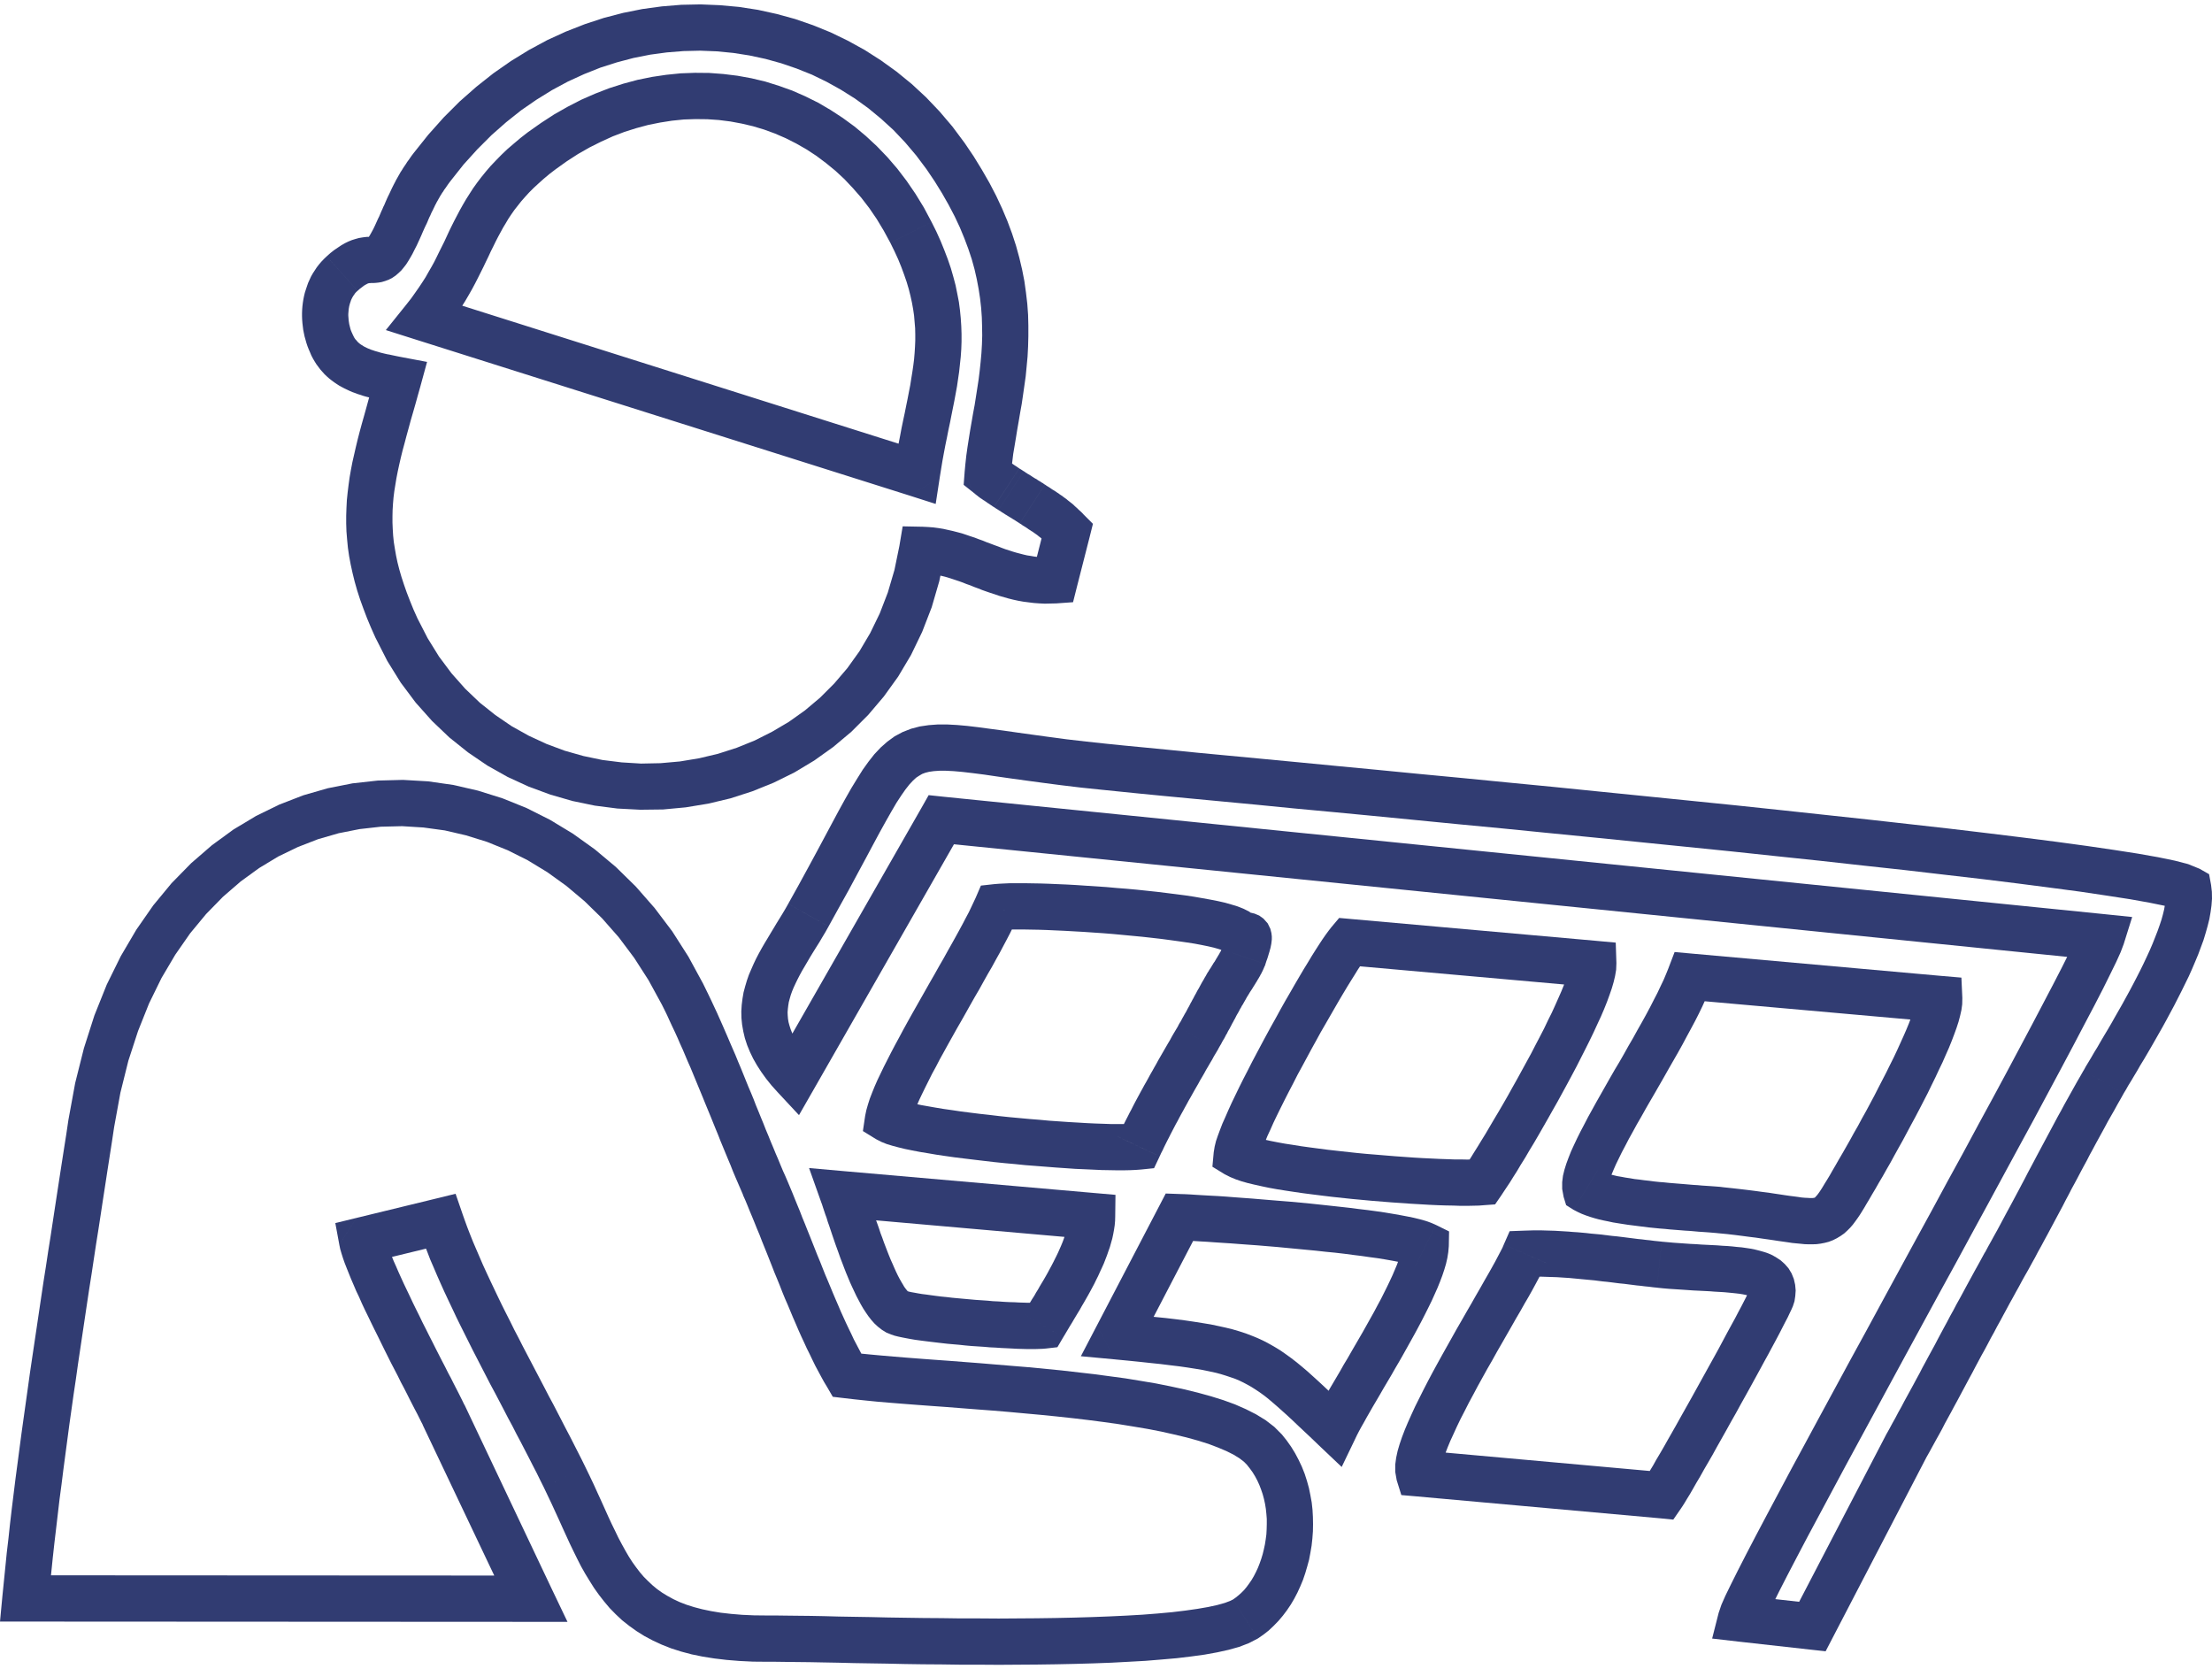
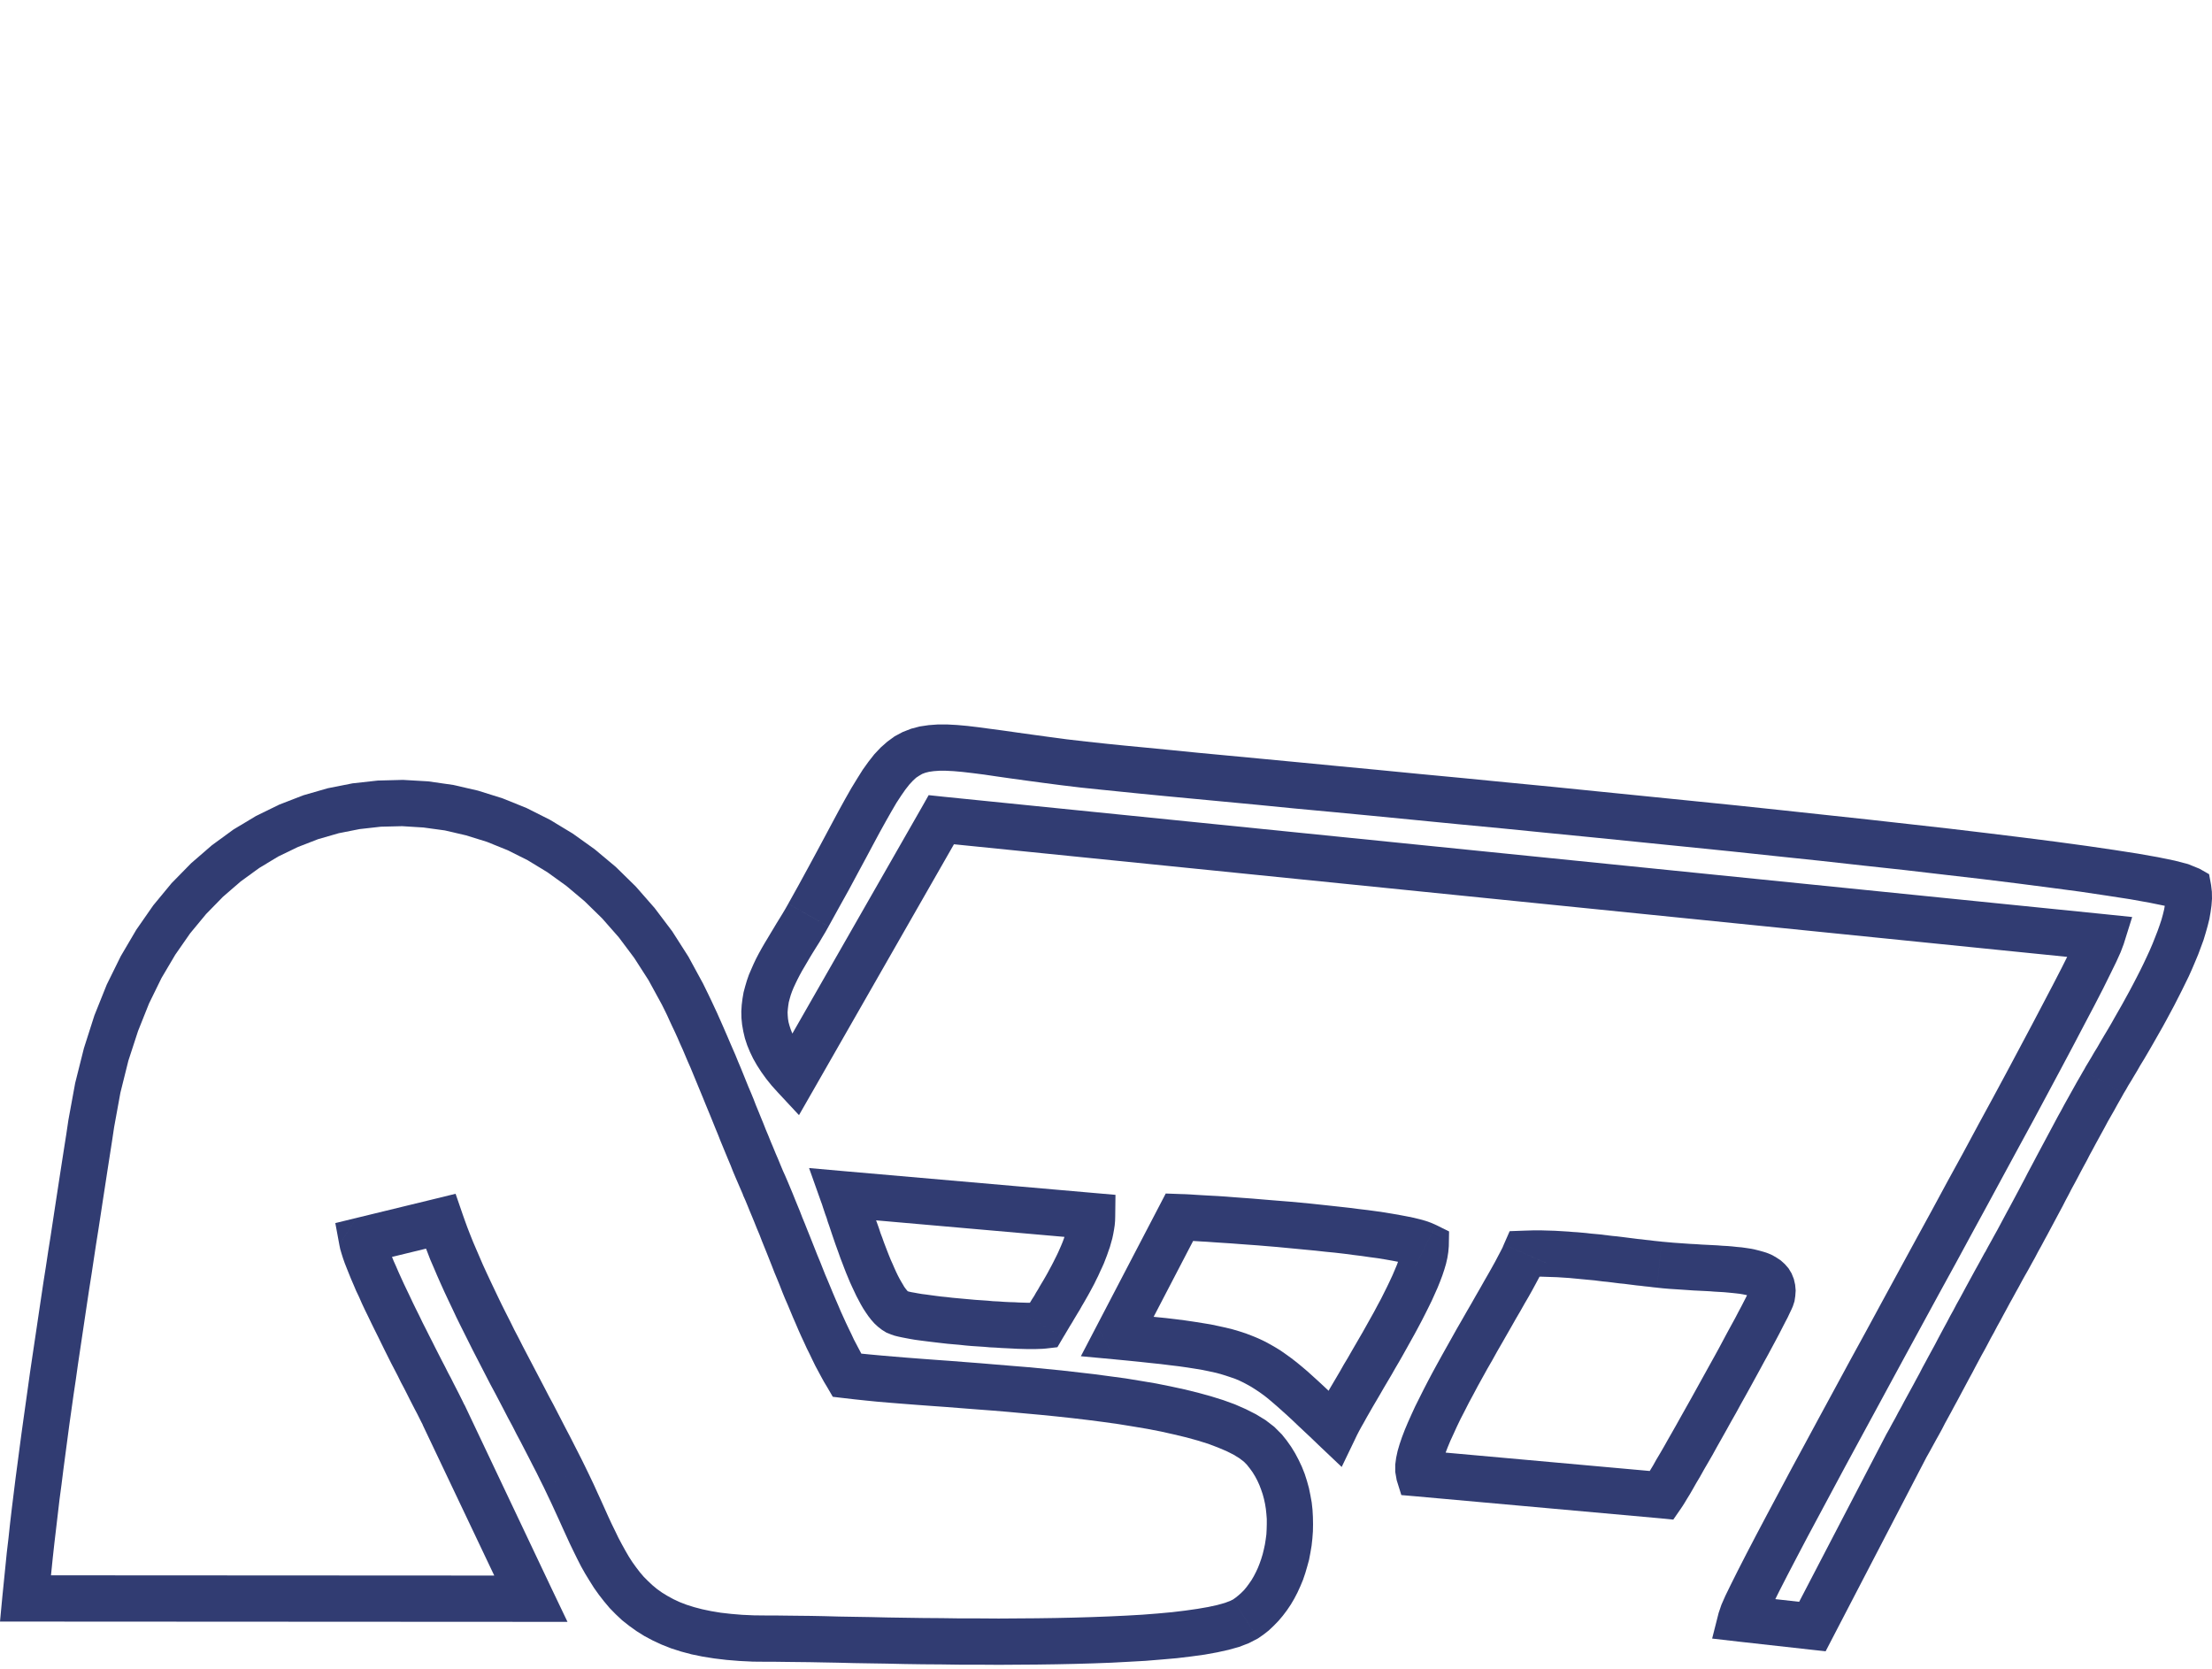
<svg xmlns="http://www.w3.org/2000/svg" xml:space="preserve" width="167px" height="126px" style="shape-rendering:geometricPrecision; text-rendering:geometricPrecision; image-rendering:optimizeQuality; fill-rule:evenodd; clip-rule:evenodd" viewBox="0 0 166.83 125.21">
  <defs>
    <style type="text/css">  .fil0 {fill:#313C72;fill-rule:nonzero}  </style>
  </defs>
  <g id="Layer_x0020_1">
    <g id="_2211004554320">
      <g>
        <path class="fil0" d="M44.14 110.28l-3.13 1.54 0 0 -0.27 -0.54 -0.27 -0.55 -0.29 -0.56 -0.29 -0.57 -0.3 -0.58 -0.31 -0.6 -0.32 -0.6 -0.31 -0.61 -0.33 -0.61 -0.32 -0.62 -0.33 -0.63 -0.33 -0.63 -0.34 -0.63 -0.33 -0.64 -0.33 -0.64 -0.33 -0.64 -0.33 -0.64 -0.32 -0.64 -0.32 -0.64 -0.32 -0.64 -0.31 -0.63 -0.3 -0.64 -0.3 -0.63 -0.29 -0.62 -0.28 -0.62 -0.27 -0.61 -0.26 -0.61 -0.26 -0.6 -0.23 -0.6 -0.23 -0.58 -0.21 -0.58 -0.2 -0.56 3.3 -1.13 0.18 0.51 0.19 0.52 0.21 0.54 0.22 0.55 0.24 0.56 0.25 0.58 0.25 0.58 0.27 0.59 0.28 0.6 0.29 0.61 0.29 0.61 0.3 0.62 0.31 0.62 0.32 0.63 0.31 0.63 0.33 0.63 0.32 0.63 0.33 0.63 0.33 0.63 0.33 0.63 0.33 0.63 0.33 0.63 0.32 0.62 0.33 0.61 0.32 0.62 0.31 0.6 0.31 0.6 0.31 0.59 0.3 0.59 0.29 0.57 0.29 0.57 0.27 0.55 0 0zm13.71 11.21l0.02 3.49 0 0 -1.08 -0.01 -1.02 -0.05 -0.98 -0.08 -0.92 -0.11 -0.88 -0.14 -0.83 -0.17 -0.79 -0.21 -0.75 -0.24 -0.71 -0.28 -0.67 -0.31 -0.64 -0.34 -0.59 -0.37 -0.56 -0.4 -0.53 -0.42 -0.48 -0.45 -0.46 -0.47 -0.42 -0.5 -0.39 -0.5 -0.37 -0.52 -0.34 -0.54 -0.33 -0.54 -0.31 -0.55 -0.29 -0.57 -0.28 -0.57 -0.28 -0.58 -0.27 -0.59 -0.27 -0.59 -0.27 -0.6 -0.28 -0.61 -0.28 -0.61 -0.29 -0.61 -0.3 -0.63 3.13 -1.54 0.32 0.66 0.31 0.65 0.29 0.64 0.28 0.61 0.27 0.6 0.26 0.58 0.26 0.56 0.26 0.53 0.25 0.52 0.26 0.49 0.26 0.47 0.26 0.45 0.27 0.42 0.28 0.39 0.29 0.38 0.3 0.35 0.32 0.32 0.33 0.31 0.35 0.29 0.38 0.27 0.41 0.25 0.44 0.24 0.47 0.22 0.52 0.2 0.57 0.18 0.61 0.16 0.67 0.14 0.72 0.12 0.79 0.09 0.84 0.07 0.9 0.04 0.97 0.01 0 0zm35.15 -1.21l1.86 2.95 0 0 -0.68 0.35 -0.73 0.28 -0.79 0.22 -0.86 0.19 -0.94 0.17 -1.02 0.14 -1.08 0.13 -1.15 0.1 -1.22 0.1 -1.26 0.07 -1.32 0.07 -1.35 0.05 -1.39 0.04 -1.41 0.03 -1.44 0.02 -1.45 0.01 -1.45 0.01 -1.45 -0.01 -1.44 0 -1.43 -0.02 -1.4 -0.01 -1.38 -0.02 -1.33 -0.03 -1.29 -0.02 -1.23 -0.02 -1.17 -0.03 -1.11 -0.02 -1.03 -0.02 -0.94 -0.01 -0.86 -0.01 -0.75 -0.01 -0.64 0 -0.02 -3.49 0.68 0 0.77 0.01 0.87 0.01 0.95 0.01 1.04 0.02 1.1 0.03 1.18 0.02 1.23 0.02 1.28 0.03 1.33 0.02 1.36 0.02 1.4 0.01 1.41 0.02 1.43 0 1.44 0.01 1.43 -0.01 1.43 -0.01 1.42 -0.02 1.39 -0.03 1.35 -0.04 1.32 -0.05 1.28 -0.06 1.22 -0.07 1.15 -0.09 1.09 -0.1 1 -0.12 0.91 -0.13 0.81 -0.14 0.69 -0.15 0.57 -0.16 0.4 -0.15 0.22 -0.11 0 0zm1.03 -10.17l2.65 -2.27 0 0 0.36 0.45 0.34 0.48 0.3 0.49 0.27 0.51 0.24 0.51 0.21 0.53 0.17 0.53 0.15 0.54 0.11 0.54 0.1 0.55 0.06 0.55 0.03 0.54 0.01 0.55 -0.01 0.54 -0.04 0.54 -0.06 0.54 -0.09 0.53 -0.1 0.53 -0.14 0.51 -0.15 0.51 -0.17 0.5 -0.2 0.48 -0.22 0.48 -0.24 0.46 -0.26 0.44 -0.29 0.43 -0.31 0.41 -0.33 0.39 -0.36 0.37 -0.37 0.35 -0.41 0.32 -0.42 0.29 -1.86 -2.95 0.21 -0.15 0.21 -0.17 0.2 -0.18 0.21 -0.21 0.19 -0.23 0.19 -0.26 0.18 -0.26 0.17 -0.29 0.16 -0.31 0.15 -0.32 0.13 -0.33 0.12 -0.34 0.11 -0.36 0.09 -0.37 0.08 -0.37 0.06 -0.38 0.05 -0.38 0.02 -0.38 0.01 -0.39 0 -0.39 -0.03 -0.38 -0.04 -0.38 -0.06 -0.37 -0.08 -0.37 -0.1 -0.37 -0.12 -0.35 -0.13 -0.34 -0.15 -0.33 -0.17 -0.32 -0.19 -0.31 -0.21 -0.29 -0.23 -0.29 0 0zm-31.65 -5.85l3 -1.78 -1.29 -0.84 0.73 0.09 0.81 0.08 0.87 0.08 0.93 0.08 0.98 0.08 1.04 0.08 1.07 0.08 1.12 0.08 1.15 0.09 1.17 0.09 1.19 0.1 1.21 0.1 1.23 0.1 1.23 0.12 1.23 0.12 1.22 0.14 1.22 0.14 1.2 0.16 1.19 0.16 1.16 0.19 1.13 0.19 1.1 0.22 1.06 0.23 1.02 0.25 0.98 0.27 0.93 0.29 0.88 0.32 0.82 0.36 0.77 0.39 0.72 0.44 0.65 0.5 0.58 0.58 -2.65 2.27 -0.22 -0.22 -0.34 -0.26 -0.44 -0.27 -0.54 -0.27 -0.64 -0.27 -0.71 -0.27 -0.8 -0.25 -0.87 -0.24 -0.92 -0.22 -0.98 -0.22 -1.03 -0.2 -1.07 -0.18 -1.11 -0.18 -1.14 -0.16 -1.16 -0.15 -1.18 -0.14 -1.2 -0.13 -1.2 -0.12 -1.21 -0.11 -1.2 -0.11 -1.2 -0.1 -1.19 -0.09 -1.16 -0.09 -1.14 -0.09 -1.12 -0.08 -1.08 -0.08 -1.04 -0.08 -1 -0.08 -0.95 -0.08 -0.9 -0.09 -0.85 -0.09 -0.78 -0.09 -1.28 -0.84zm1.28 0.84l-0.85 -0.1 -0.43 -0.74 1.28 0.84zm-7.62 -15.33l3.2 -1.39 0 0 0.18 0.42 0.18 0.43 0.18 0.43 0.18 0.45 0.18 0.44 0.19 0.46 0.18 0.47 0.19 0.46 0.19 0.48 0.19 0.47 0.19 0.48 0.19 0.48 0.19 0.48 0.2 0.48 0.19 0.48 0.19 0.48 0.2 0.47 0.2 0.48 0.19 0.46 0.2 0.47 0.2 0.46 0.19 0.45 0.2 0.44 0.2 0.44 0.2 0.42 0.2 0.41 0.19 0.41 0.2 0.38 0.2 0.38 0.19 0.36 0.19 0.35 0.2 0.33 -3 1.78 -0.23 -0.38 -0.22 -0.4 -0.22 -0.41 -0.22 -0.41 -0.21 -0.43 -0.21 -0.44 -0.22 -0.44 -0.21 -0.46 -0.21 -0.45 -0.21 -0.47 -0.2 -0.47 -0.21 -0.48 -0.2 -0.48 -0.2 -0.48 -0.21 -0.48 -0.2 -0.49 -0.19 -0.49 -0.2 -0.49 -0.2 -0.48 -0.19 -0.49 -0.19 -0.48 -0.19 -0.48 -0.19 -0.47 -0.19 -0.47 -0.18 -0.47 -0.19 -0.45 -0.18 -0.45 -0.18 -0.44 -0.18 -0.43 -0.17 -0.42 -0.17 -0.41 -0.18 -0.4 0.01 0zm-6.13 -14.36l3.12 -1.56 0 0 0.21 0.43 0.21 0.43 0.21 0.44 0.21 0.45 0.21 0.45 0.2 0.45 0.2 0.45 0.2 0.46 0.2 0.46 0.2 0.47 0.2 0.46 0.2 0.46 0.19 0.47 0.2 0.47 0.19 0.47 0.19 0.47 0.19 0.47 0.2 0.47 0.19 0.46 0.18 0.47 0.19 0.46 0.19 0.47 0.19 0.46 0.18 0.46 0.19 0.45 0.18 0.45 0.19 0.45 0.18 0.44 0.19 0.44 0.18 0.44 0.18 0.43 0.19 0.42 -3.2 1.39 -0.19 -0.44 -0.19 -0.44 -0.19 -0.44 -0.19 -0.45 -0.18 -0.46 -0.19 -0.45 -0.19 -0.46 -0.19 -0.46 -0.19 -0.46 -0.18 -0.46 -0.19 -0.46 -0.19 -0.47 -0.19 -0.47 -0.19 -0.46 -0.19 -0.46 -0.19 -0.47 -0.19 -0.46 -0.19 -0.46 -0.19 -0.46 -0.19 -0.46 -0.19 -0.46 -0.2 -0.45 -0.19 -0.45 -0.19 -0.45 -0.2 -0.44 -0.19 -0.44 -0.2 -0.44 -0.2 -0.42 -0.2 -0.43 -0.19 -0.42 -0.2 -0.41 -0.2 -0.4 0 0zm-41.3 9.24l-3.45 -0.53 0 0 0.51 -2.78 0.66 -2.63 0.79 -2.47 0.93 -2.32 1.06 -2.15 1.17 -1.99 1.28 -1.84 1.38 -1.67 1.48 -1.51 1.56 -1.35 1.63 -1.19 1.7 -1.02 1.76 -0.86 1.81 -0.7 1.84 -0.53 1.87 -0.37 1.9 -0.21 1.9 -0.05 1.9 0.11 1.89 0.27 1.87 0.43 1.85 0.58 1.81 0.73 1.77 0.89 1.72 1.04 1.65 1.18 1.59 1.33 1.51 1.48 1.42 1.62 1.33 1.76 1.22 1.91 1.11 2.04 -3.12 1.56 -1 -1.83 -1.08 -1.68 -1.17 -1.56 -1.25 -1.42 -1.32 -1.29 -1.38 -1.16 -1.43 -1.03 -1.48 -0.9 -1.52 -0.76 -1.56 -0.63 -1.58 -0.49 -1.59 -0.37 -1.61 -0.22 -1.61 -0.1 -1.61 0.04 -1.6 0.18 -1.57 0.31 -1.56 0.45 -1.52 0.59 -1.49 0.72 -1.44 0.87 -1.39 1.01 -1.34 1.16 -1.27 1.3 -1.2 1.45 -1.12 1.61 -1.04 1.76 -0.94 1.92 -0.83 2.08 -0.73 2.24 -0.6 2.41 -0.47 2.58 0 0zm-6.69 33.81l0 3.49 -1.74 -1.91 0.11 -1.09 0.11 -1.09 0.11 -1.1 0.13 -1.1 0.12 -1.12 0.13 -1.11 0.14 -1.13 0.14 -1.13 0.15 -1.13 0.15 -1.14 0.15 -1.13 0.16 -1.15 0.16 -1.14 0.16 -1.14 0.16 -1.15 0.17 -1.15 0.17 -1.14 0.17 -1.14 0.17 -1.15 0.17 -1.14 0.17 -1.14 0.18 -1.14 0.17 -1.13 0.18 -1.13 0.17 -1.12 0.17 -1.12 0.17 -1.11 0.17 -1.11 0.17 -1.1 0.17 -1.09 0.17 -1.08 0.16 -1.08 3.45 0.53 -0.16 1.07 -0.17 1.09 -0.17 1.09 -0.17 1.11 -0.17 1.1 -0.17 1.12 -0.17 1.11 -0.18 1.13 -0.17 1.12 -0.17 1.13 -0.18 1.14 -0.17 1.13 -0.17 1.14 -0.17 1.14 -0.17 1.14 -0.17 1.14 -0.16 1.14 -0.17 1.14 -0.16 1.14 -0.16 1.13 -0.15 1.13 -0.15 1.13 -0.15 1.13 -0.14 1.12 -0.15 1.12 -0.13 1.11 -0.13 1.11 -0.13 1.1 -0.12 1.09 -0.11 1.08 -0.11 1.08 -0.11 1.07 -1.73 -1.91zm0 3.49l-1.92 0 0.18 -1.91 1.74 1.91zm38.12 0.02l-38.12 -0.02 0 -3.49 38.12 0.02 1.57 1 -1.57 2.49zm1.57 -2.49l1.19 2.49 -2.76 0 1.57 -2.49zm-6.57 -13.86l6.57 13.86 -3.15 1.49 -6.58 -13.85 3.14 -1.52 0.02 0.02zm-0.02 -0.02l0.01 0 0.01 0.02 -0.02 -0.02zm-8.13 -14.09l0.83 3.39 1.3 -2.02 0.03 0.13 0.05 0.19 0.08 0.24 0.1 0.28 0.12 0.32 0.14 0.35 0.15 0.37 0.18 0.4 0.18 0.42 0.2 0.44 0.21 0.46 0.22 0.46 0.23 0.48 0.23 0.49 0.24 0.49 0.25 0.5 0.24 0.5 0.25 0.49 0.25 0.5 0.25 0.49 0.24 0.48 0.24 0.47 0.24 0.47 0.23 0.44 0.22 0.44 0.22 0.41 0.2 0.4 0.19 0.37 0.18 0.35 0.16 0.32 0.15 0.3 0.13 0.27 -3.12 1.54 -0.13 -0.25 -0.14 -0.28 -0.16 -0.32 -0.18 -0.34 -0.19 -0.37 -0.2 -0.39 -0.21 -0.42 -0.22 -0.43 -0.24 -0.45 -0.23 -0.47 -0.25 -0.48 -0.25 -0.48 -0.25 -0.5 -0.25 -0.5 -0.25 -0.51 -0.25 -0.51 -0.25 -0.5 -0.25 -0.51 -0.24 -0.5 -0.24 -0.49 -0.23 -0.49 -0.21 -0.48 -0.22 -0.46 -0.19 -0.45 -0.19 -0.44 -0.17 -0.42 -0.16 -0.4 -0.15 -0.38 -0.13 -0.37 -0.11 -0.35 -0.1 -0.34 -0.07 -0.34 1.3 -2.01zm-1.3 2.01l-0.3 -1.62 1.6 -0.39 -1.3 2.01zm8.05 -0.06l-5.92 1.44 -0.83 -3.39 5.92 -1.44 2.07 1.13 -1.24 2.26zm-0.83 -3.39l1.55 -0.38 0.52 1.51 -2.07 -1.13z" />
      </g>
      <g>
-         <path class="fil0" d="M39.8 9.65l2.11 2.78 0 0 -0.47 0.36 -0.43 0.36 -0.39 0.35 -0.37 0.34 -0.34 0.34 -0.31 0.34 -0.29 0.33 -0.26 0.33 -0.26 0.33 -0.23 0.33 -0.22 0.33 -0.2 0.34 -0.2 0.33 -0.19 0.35 -0.19 0.35 -0.18 0.35 -0.18 0.37 -0.18 0.36 -0.18 0.39 -0.19 0.39 -0.19 0.4 -0.2 0.4 -0.21 0.42 -0.22 0.43 -0.23 0.43 -0.25 0.44 -0.27 0.46 -0.29 0.46 -0.31 0.47 -0.32 0.47 -0.36 0.49 -0.38 0.48 -2.73 -2.17 0.33 -0.42 0.29 -0.41 0.28 -0.4 0.26 -0.39 0.25 -0.39 0.22 -0.39 0.22 -0.38 0.21 -0.38 0.19 -0.38 0.19 -0.39 0.19 -0.38 0.19 -0.38 0.18 -0.39 0.18 -0.39 0.19 -0.39 0.2 -0.4 0.21 -0.4 0.21 -0.4 0.23 -0.41 0.24 -0.41 0.26 -0.41 0.27 -0.42 0.3 -0.42 0.32 -0.42 0.34 -0.42 0.36 -0.42 0.4 -0.42 0.42 -0.43 0.44 -0.42 0.49 -0.42 0.51 -0.43 0.54 -0.42 0 0zm30.46 6.76l-3.11 1.57 0 0 -0.5 -0.92 -0.53 -0.88 -0.56 -0.82 -0.6 -0.78 -0.63 -0.72 -0.65 -0.69 -0.68 -0.63 -0.71 -0.58 -0.72 -0.54 -0.75 -0.49 -0.77 -0.44 -0.79 -0.4 -0.81 -0.35 -0.82 -0.3 -0.83 -0.25 -0.85 -0.2 -0.86 -0.16 -0.87 -0.11 -0.87 -0.06 -0.89 -0.01 -0.89 0.03 -0.89 0.09 -0.89 0.14 -0.9 0.18 -0.89 0.24 -0.89 0.28 -0.89 0.34 -0.88 0.4 -0.88 0.44 -0.86 0.49 -0.85 0.55 -0.84 0.6 -2.11 -2.78 0.99 -0.7 1 -0.65 1.02 -0.58 1.03 -0.53 1.05 -0.46 1.06 -0.41 1.06 -0.34 1.08 -0.29 1.08 -0.22 1.08 -0.16 1.08 -0.11 1.08 -0.04 1.08 0.01 1.07 0.08 1.06 0.13 1.05 0.19 1.05 0.25 1.02 0.32 1.01 0.36 0.98 0.43 0.97 0.48 0.94 0.55 0.92 0.6 0.89 0.65 0.85 0.71 0.83 0.77 0.79 0.82 0.75 0.87 0.71 0.93 0.67 0.98 0.63 1.03 0.58 1.09 0 0zm-1.63 20.64l1.05 -3.32 -2.25 1.4 0.1 -0.67 0.11 -0.65 0.12 -0.63 0.12 -0.61 0.11 -0.59 0.12 -0.58 0.12 -0.56 0.11 -0.55 0.11 -0.54 0.1 -0.52 0.1 -0.51 0.08 -0.51 0.08 -0.49 0.07 -0.48 0.06 -0.48 0.04 -0.47 0.03 -0.47 0.02 -0.47 0 -0.46 -0.01 -0.47 -0.04 -0.47 -0.04 -0.48 -0.07 -0.48 -0.09 -0.5 -0.11 -0.5 -0.13 -0.52 -0.16 -0.54 -0.19 -0.55 -0.21 -0.57 -0.24 -0.59 -0.28 -0.61 -0.31 -0.63 3.11 -1.57 0.36 0.72 0.32 0.71 0.28 0.69 0.26 0.68 0.23 0.67 0.19 0.66 0.17 0.64 0.13 0.64 0.12 0.62 0.08 0.61 0.06 0.61 0.04 0.6 0.02 0.59 0 0.58 -0.02 0.57 -0.04 0.57 -0.06 0.56 -0.06 0.56 -0.08 0.55 -0.08 0.55 -0.1 0.55 -0.1 0.54 -0.11 0.55 -0.11 0.55 -0.11 0.56 -0.12 0.56 -0.11 0.56 -0.12 0.58 -0.11 0.58 -0.11 0.6 -0.1 0.61 -0.1 0.62 -2.25 1.4zm2.25 -1.4l-0.31 2.02 -1.94 -0.62 2.25 -1.4zm-38.3 -13.65l37.1 11.73 -1.05 3.32 -37.1 -11.72 -0.84 -2.75 1.89 -0.58zm-1.05 3.33l-2.43 -0.77 1.59 -1.98 0.84 2.75zm-0.05 20.96l-3.17 1.45 0 0 -0.33 -0.74 -0.3 -0.72 -0.27 -0.71 -0.25 -0.69 -0.22 -0.68 -0.19 -0.67 -0.16 -0.65 -0.14 -0.64 -0.12 -0.64 -0.09 -0.62 -0.06 -0.62 -0.05 -0.61 -0.02 -0.6 0 -0.59 0.02 -0.59 0.03 -0.59 0.06 -0.58 0.07 -0.57 0.08 -0.58 0.1 -0.57 0.11 -0.57 0.13 -0.57 0.13 -0.57 0.14 -0.58 0.15 -0.58 0.16 -0.59 0.17 -0.6 0.17 -0.61 0.17 -0.62 0.18 -0.63 0.18 -0.64 0.19 -0.66 3.36 0.93 -0.19 0.67 -0.18 0.65 -0.18 0.63 -0.18 0.62 -0.16 0.59 -0.16 0.58 -0.15 0.57 -0.15 0.55 -0.13 0.53 -0.12 0.52 -0.11 0.51 -0.1 0.51 -0.08 0.49 -0.08 0.49 -0.06 0.48 -0.04 0.47 -0.03 0.48 -0.01 0.47 0 0.48 0.02 0.48 0.03 0.49 0.05 0.49 0.08 0.5 0.09 0.52 0.11 0.52 0.14 0.55 0.16 0.55 0.19 0.58 0.21 0.6 0.24 0.62 0.26 0.64 0.3 0.67 0 0zm38.11 -6.9l-0.08 3.49 1.76 -1.46 -0.43 2.08 -0.57 1.96 -0.72 1.86 -0.84 1.74 -0.97 1.63 -1.08 1.5 -1.18 1.39 -1.27 1.27 -1.37 1.15 -1.43 1.02 -1.5 0.9 -1.56 0.77 -1.61 0.65 -1.64 0.53 -1.68 0.4 -1.7 0.28 -1.71 0.16 -1.72 0.02 -1.72 -0.09 -1.71 -0.22 -1.69 -0.35 -1.66 -0.48 -1.63 -0.6 -1.59 -0.73 -1.53 -0.86 -1.47 -1 -1.4 -1.12 -1.31 -1.25 -1.23 -1.38 -1.13 -1.51 -1.01 -1.63 -0.9 -1.77 3.17 -1.45 0.77 1.5 0.86 1.39 0.95 1.27 1.03 1.16 1.1 1.05 1.17 0.93 1.23 0.84 1.29 0.72 1.34 0.62 1.37 0.51 1.41 0.4 1.44 0.3 1.45 0.18 1.46 0.09 1.47 -0.03 1.46 -0.13 1.45 -0.24 1.43 -0.34 1.4 -0.45 1.36 -0.55 1.31 -0.66 1.27 -0.75 1.21 -0.86 1.14 -0.96 1.07 -1.07 0.99 -1.16 0.91 -1.27 0.81 -1.37 0.72 -1.48 0.61 -1.58 0.5 -1.7 0.37 -1.8 1.76 -1.46zm-1.76 1.46l0.25 -1.49 1.51 0.03 -1.76 1.46zm10.03 2.15l3.38 0.85 -1.57 1.32 -0.44 0.01 -0.43 0.01 -0.42 -0.02 -0.41 -0.03 -0.4 -0.05 -0.39 -0.05 -0.39 -0.07 -0.37 -0.08 -0.36 -0.09 -0.35 -0.1 -0.35 -0.1 -0.33 -0.11 -0.33 -0.11 -0.32 -0.11 -0.31 -0.11 -0.3 -0.12 -0.3 -0.11 -0.29 -0.12 -0.29 -0.1 -0.27 -0.11 -0.28 -0.1 -0.27 -0.09 -0.27 -0.09 -0.26 -0.08 -0.26 -0.08 -0.25 -0.06 -0.26 -0.06 -0.25 -0.05 -0.25 -0.04 -0.25 -0.04 -0.26 -0.02 -0.25 -0.01 0.08 -3.49 0.4 0.02 0.4 0.03 0.38 0.05 0.37 0.06 0.36 0.08 0.36 0.08 0.35 0.09 0.34 0.09 0.33 0.11 0.32 0.11 0.31 0.1 0.31 0.12 0.31 0.11 0.29 0.12 0.3 0.11 0.29 0.11 0.28 0.1 0.28 0.11 0.27 0.1 0.28 0.09 0.28 0.09 0.27 0.08 0.27 0.07 0.27 0.07 0.26 0.06 0.27 0.04 0.28 0.05 0.27 0.03 0.28 0.02 0.29 0.01 0.28 0 0.3 -0.02 -1.58 1.32zm3.38 0.85l-0.31 1.23 -1.26 0.09 1.57 -1.32zm0.95 -3.72l-0.95 3.72 -3.38 -0.85 0.95 -3.73 2.92 -0.8 0.46 1.66zm-0.46 -1.66l0.7 0.7 -0.24 0.96 -0.46 -1.66zm-4.82 0.67l1.9 -2.93 0 0 0.1 0.07 0.11 0.07 0.1 0.06 0.09 0.06 0.1 0.07 0.09 0.06 0.09 0.05 0.09 0.06 0.09 0.06 0.09 0.06 0.08 0.05 0.09 0.07 0.09 0.06 0.08 0.05 0.09 0.07 0.08 0.06 0.1 0.07 0.08 0.06 0.08 0.07 0.09 0.07 0.09 0.07 0.09 0.07 0.09 0.07 0.09 0.08 0.09 0.09 0.08 0.07 0.1 0.09 0.09 0.09 0.1 0.09 0.1 0.09 0.09 0.09 0.1 0.11 -2.47 2.46 -0.08 -0.08 -0.08 -0.08 -0.08 -0.07 -0.07 -0.07 -0.07 -0.07 -0.06 -0.06 -0.08 -0.06 -0.06 -0.06 -0.06 -0.05 -0.06 -0.05 -0.06 -0.05 -0.06 -0.05 -0.06 -0.04 -0.06 -0.05 -0.06 -0.05 -0.05 -0.04 -0.06 -0.04 -0.07 -0.05 -0.07 -0.05 -0.06 -0.04 -0.06 -0.05 -0.08 -0.04 -0.07 -0.05 -0.08 -0.05 -0.08 -0.05 -0.08 -0.06 -0.09 -0.06 -0.09 -0.06 -0.1 -0.06 -0.1 -0.06 -0.09 -0.07 -0.12 -0.07 0 0zm-1.6 -1.01l1.9 -2.93 0 0 0.06 0.04 0.06 0.04 0.05 0.04 0.06 0.03 0.04 0.03 0.06 0.04 0.04 0.02 0.05 0.03 0.05 0.03 0.05 0.03 0.05 0.03 0.04 0.03 0.04 0.03 0.03 0.01 0.05 0.04 0.05 0.03 0.05 0.03 0.03 0.02 0.04 0.02 0.06 0.03 0.06 0.04 0.02 0.02 0.05 0.03 0.06 0.04 0.06 0.03 0.05 0.03 0.04 0.03 0.06 0.04 0.06 0.03 0.06 0.04 0.06 0.05 0.06 0.03 -1.9 2.93 -0.06 -0.04 -0.04 -0.03 -0.06 -0.03 -0.05 -0.04 -0.04 -0.02 -0.06 -0.04 -0.06 -0.04 -0.03 -0.02 -0.03 -0.02 -0.06 -0.03 -0.06 -0.04 -0.03 -0.02 -0.03 -0.02 -0.05 -0.03 -0.05 -0.03 -0.05 -0.03 -0.03 -0.02 -0.04 -0.02 -0.06 -0.04 -0.05 -0.03 -0.05 -0.03 -0.04 -0.03 -0.05 -0.02 -0.04 -0.03 -0.06 -0.04 -0.06 -0.04 -0.05 -0.03 -0.07 -0.04 -0.05 -0.04 -0.06 -0.04 -0.07 -0.04 -0.06 -0.04 0 0zm1.9 -2.93l-0.03 -0.01 0.03 0.01 0 0zm-2.25 2.71l1.92 -2.92 0.02 0.01 -0.02 -0.01 -0.03 -0.01 0.11 0.07 0.01 0 -0.09 -0.05 0.01 0 0.07 0.05 0.01 0 0.01 0.01 -0.04 -0.03 0.01 0.01 0.03 0.02 0.01 0 0.05 0.03 0.01 0.01 -0.09 -0.05 0.02 0.01 0.1 0.06 0.01 0.01 0.01 0.01 -0.08 -0.05 0.01 0 0.11 0.07 -0.05 -0.03 0.01 0 0.1 0.07 -0.04 -0.03 -0.03 -0.02 0.05 0.03 0.01 0.01 0.01 0.01 0.01 0 -1.9 2.93 -0.01 0 -0.01 -0.01 -0.01 -0.01 0.03 0.02 -0.05 -0.03 -0.07 -0.05 0.09 0.06 -0.01 -0.01 -0.07 -0.04 0.08 0.05 -0.01 -0.01 -0.1 -0.06 -0.01 -0.01 -0.02 0 0.09 0.05 -0.01 -0.01 -0.11 -0.06 -0.01 -0.01 0.03 0.02 -0.01 -0.01 0.01 0 -0.01 0 -0.07 -0.05 -0.01 0 -0.01 -0.01 0.04 0.03 -0.01 -0.01 -0.1 -0.07 -0.01 0 0.08 0.05 -0.05 -0.03 -0.03 -0.02 0.01 0.01zm1.92 -2.92l0.01 0.01 0.01 0 -0.02 -0.01zm-2.29 2.67l1.97 -2.88 0 0 0.03 0.02 0.01 0.01 -0.03 -0.02 0.02 0.01 0.01 0.01 0.01 0 0.01 0.01 0.01 0.01 -0.03 -0.02 0.07 0.04 0.04 0.04 -0.08 -0.06 0.02 0.01 0.06 0.04 0.01 0.01 -0.04 -0.03 0.01 0.01 0.07 0.04 0.01 0.01 -0.05 -0.03 0.02 0.01 0.04 0.03 0.03 0.02 0.01 0.01 0 -0.01 0.01 0.01 0.01 0.01 0.01 0 -0.05 -0.03 0.01 0.01 0.07 0.04 0 0 -1.92 2.92 -0.02 -0.01 0.05 0.03 -0.01 -0.01 -0.07 -0.04 -0.01 -0.01 -0.01 -0.01 -0.01 0 -0.03 -0.02 -0.01 -0.01 0.01 0 0.02 0.02 -0.01 -0.01 -0.06 -0.04 -0.02 -0.01 0.05 0.03 -0.01 -0.01 -0.07 -0.04 -0.01 -0.01 0.04 0.03 -0.01 -0.01 -0.1 -0.07 0.03 0.02 0.04 0.03 -0.05 -0.03 -0.01 -0.01 -0.01 0 -0.01 -0.01 -0.01 -0.01 -0.01 -0.01 -0.05 -0.03 -0.01 -0.01 0.01 0.01 0 0zm-1.84 -2.35l3.48 0.26 -0.65 -1.49 0.05 0.04 0.06 0.05 0.05 0.04 0.03 0.02 0.02 0.02 0.05 0.03 0.03 0.03 0 0 0.03 0.02 0.03 0.03 0 0 0 0 0.01 0.01 0.01 0 -0.02 -0.01 0.01 0 0.02 0.02 -0.02 -0.02 0.05 0.04 0.02 0.01 -0.01 -0.01 0.04 0.03 0.02 0.02 0.02 0.01 0.06 0.04 0.05 0.03 0.05 0.03 0.05 0.04 0.05 0.03 0.07 0.05 0.07 0.05 0.08 0.05 -1.97 2.88 -0.08 -0.05 -0.06 -0.04 -0.05 -0.04 -0.06 -0.04 -0.06 -0.04 -0.04 -0.03 -0.04 -0.02 -0.02 -0.01 -0.04 -0.03 -0.04 -0.03 -0.01 0 -0.05 -0.04 -0.03 -0.02 0.01 0.01 -0.06 -0.04 -0.01 -0.01 -0.03 -0.02 -0.05 -0.03 -0.02 -0.02 -0.02 -0.02 -0.04 -0.02 -0.03 -0.03 -0.01 -0.01 -0.02 -0.02 -0.05 -0.03 -0.03 -0.03 -0.02 -0.01 -0.04 -0.03 -0.05 -0.05 -0.04 -0.03 -0.04 -0.03 -0.06 -0.05 -0.65 -1.49zm0.65 1.49l-0.72 -0.57 0.07 -0.92 0.65 1.49zm-3.52 -24.37l2.86 -2 0 0 0.69 1.02 0.62 1.01 0.57 0.99 0.51 0.98 0.45 0.96 0.4 0.95 0.35 0.94 0.3 0.92 0.25 0.91 0.21 0.89 0.17 0.87 0.12 0.86 0.1 0.85 0.06 0.83 0.02 0.81 0 0.8 -0.02 0.78 -0.04 0.76 -0.07 0.75 -0.07 0.73 -0.1 0.71 -0.1 0.7 -0.1 0.68 -0.12 0.67 -0.11 0.65 -0.11 0.63 -0.1 0.62 -0.1 0.6 -0.1 0.59 -0.07 0.58 -0.07 0.56 -0.05 0.54 -3.48 -0.26 0.06 -0.64 0.07 -0.64 0.09 -0.64 0.1 -0.64 0.1 -0.63 0.11 -0.63 0.11 -0.64 0.12 -0.64 0.1 -0.64 0.1 -0.64 0.1 -0.65 0.08 -0.65 0.07 -0.66 0.06 -0.66 0.04 -0.67 0.02 -0.67 -0.01 -0.69 -0.02 -0.69 -0.05 -0.7 -0.08 -0.71 -0.11 -0.72 -0.14 -0.74 -0.17 -0.75 -0.21 -0.76 -0.26 -0.78 -0.3 -0.8 -0.34 -0.82 -0.39 -0.83 -0.45 -0.86 -0.5 -0.88 -0.55 -0.89 -0.62 -0.92 0 0zm-35.91 0.9l-2.78 -2.11 0 0 1.11 -1.39 1.16 -1.3 1.21 -1.21 1.26 -1.11 1.29 -1.02 1.32 -0.92 1.35 -0.83 1.39 -0.75 1.4 -0.64 1.43 -0.56 1.43 -0.47 1.46 -0.38 1.45 -0.29 1.47 -0.2 1.46 -0.12 1.46 -0.03 1.45 0.06 1.44 0.13 1.43 0.22 1.41 0.31 1.39 0.38 1.36 0.47 1.33 0.54 1.3 0.63 1.27 0.7 1.22 0.78 1.18 0.85 1.14 0.93 1.08 1 1.02 1.07 0.97 1.14 0.91 1.22 -2.86 2 -0.78 -1.04 -0.83 -0.98 -0.88 -0.93 -0.93 -0.85 -0.97 -0.8 -1.01 -0.73 -1.05 -0.66 -1.08 -0.6 -1.11 -0.54 -1.15 -0.46 -1.17 -0.4 -1.19 -0.33 -1.21 -0.26 -1.22 -0.19 -1.24 -0.12 -1.25 -0.05 -1.26 0.03 -1.25 0.1 -1.26 0.17 -1.26 0.25 -1.25 0.33 -1.25 0.4 -1.23 0.49 -1.22 0.56 -1.19 0.64 -1.18 0.73 -1.16 0.8 -1.13 0.9 -1.1 0.97 -1.07 1.07 -1.04 1.15 -0.99 1.25 0 0zm-2.37 4.48l-3.18 -1.44 0 0 0.09 -0.2 0.09 -0.18 0.08 -0.19 0.08 -0.19 0.08 -0.17 0.07 -0.17 0.08 -0.16 0.07 -0.17 0.07 -0.16 0.07 -0.16 0.07 -0.15 0.08 -0.16 0.07 -0.15 0.07 -0.15 0.07 -0.15 0.08 -0.16 0.07 -0.14 0.08 -0.15 0.08 -0.16 0.08 -0.14 0.09 -0.16 0.08 -0.14 0.09 -0.16 0.1 -0.15 0.09 -0.15 0.1 -0.15 0.11 -0.16 0.1 -0.16 0.12 -0.16 0.11 -0.16 0.12 -0.17 0.13 -0.17 2.78 2.11 -0.1 0.13 -0.1 0.14 -0.09 0.13 -0.09 0.13 -0.09 0.12 -0.07 0.12 -0.08 0.11 -0.08 0.13 -0.07 0.11 -0.06 0.11 -0.07 0.12 -0.06 0.11 -0.07 0.12 -0.06 0.12 -0.06 0.11 -0.06 0.13 -0.06 0.12 -0.06 0.13 -0.07 0.13 -0.06 0.13 -0.06 0.14 -0.07 0.14 -0.07 0.16 -0.06 0.15 -0.07 0.16 -0.08 0.16 -0.08 0.17 -0.08 0.18 -0.08 0.18 -0.08 0.19 -0.09 0.2 -0.09 0.2 0 0zm-4.63 3.79l-2.33 -2.6 0 0 0.28 -0.25 0.28 -0.22 0.28 -0.19 0.27 -0.18 0.26 -0.15 0.27 -0.13 0.27 -0.11 0.26 -0.08 0.25 -0.07 0.23 -0.04 0.21 -0.03 0.2 -0.02 0.16 0 0.11 -0.01 0.08 0 0.04 0 0 0 -0.05 0.01 -0.09 0.02 -0.08 0.04 -0.08 0.04 -0.06 0.04 -0.03 0.02 0 0.01 0.02 -0.03 0.05 -0.07 0.07 -0.1 0.09 -0.15 0.1 -0.18 0.12 -0.22 0.13 -0.27 0.14 -0.31 3.18 1.44 -0.17 0.37 -0.17 0.33 -0.16 0.32 -0.16 0.28 -0.15 0.25 -0.16 0.25 -0.18 0.23 -0.18 0.22 -0.21 0.2 -0.22 0.19 -0.25 0.17 -0.27 0.14 -0.27 0.1 -0.27 0.08 -0.24 0.04 -0.19 0.02 -0.15 0.01 -0.13 0 -0.09 0 -0.06 0.01 -0.04 0 -0.03 0 -0.03 0.01 -0.03 0 -0.03 0.02 -0.05 0.01 -0.06 0.04 -0.1 0.05 -0.11 0.07 -0.13 0.1 -0.16 0.12 -0.18 0.16 0 0zm-0.3 3.43l-3.07 1.67 0 0 -0.12 -0.23 -0.1 -0.24 -0.1 -0.23 -0.09 -0.23 -0.08 -0.24 -0.07 -0.25 -0.07 -0.25 -0.05 -0.24 -0.05 -0.25 -0.03 -0.25 -0.03 -0.25 -0.02 -0.26 -0.01 -0.25 0 -0.25 0.01 -0.26 0.02 -0.26 0.03 -0.25 0.04 -0.26 0.05 -0.25 0.06 -0.25 0.08 -0.25 0.08 -0.24 0.09 -0.26 0.11 -0.24 0.11 -0.24 0.13 -0.23 0.15 -0.23 0.15 -0.23 0.17 -0.22 0.18 -0.21 0.19 -0.2 0.21 -0.2 2.33 2.6 -0.07 0.06 -0.07 0.07 -0.06 0.07 -0.05 0.08 -0.06 0.08 -0.05 0.08 -0.05 0.09 -0.05 0.1 -0.04 0.09 -0.03 0.1 -0.04 0.11 -0.03 0.11 -0.03 0.11 -0.02 0.11 -0.02 0.12 -0.01 0.12 -0.01 0.12 -0.01 0.12 0 0.13 0.01 0.13 0.01 0.13 0.01 0.12 0.02 0.13 0.02 0.13 0.03 0.12 0.03 0.12 0.03 0.12 0.04 0.12 0.05 0.12 0.05 0.11 0.05 0.11 0.05 0.1 0 0zm-3.07 1.67l0 0 0.05 0.07 -0.05 -0.07zm8.11 2.09l-3.36 -0.93 1.36 2.18 -0.22 -0.04 -0.21 -0.04 -0.21 -0.05 -0.21 -0.04 -0.21 -0.04 -0.21 -0.05 -0.21 -0.05 -0.21 -0.05 -0.21 -0.05 -0.2 -0.05 -0.21 -0.06 -0.2 -0.07 -0.2 -0.06 -0.21 -0.08 -0.2 -0.07 -0.21 -0.09 -0.19 -0.09 -0.21 -0.1 -0.19 -0.1 -0.2 -0.11 -0.19 -0.12 -0.19 -0.13 -0.19 -0.14 -0.19 -0.15 -0.17 -0.15 -0.18 -0.17 -0.16 -0.18 -0.16 -0.18 -0.15 -0.2 -0.15 -0.2 -0.13 -0.21 -0.13 -0.22 3.07 -1.67 0.04 0.08 0.05 0.08 0.05 0.07 0.05 0.05 0.06 0.07 0.05 0.06 0.05 0.05 0.07 0.06 0.06 0.05 0.07 0.05 0.08 0.05 0.08 0.05 0.08 0.05 0.1 0.05 0.1 0.05 0.11 0.05 0.11 0.04 0.11 0.05 0.13 0.04 0.14 0.05 0.14 0.04 0.14 0.04 0.16 0.05 0.16 0.04 0.17 0.04 0.17 0.04 0.18 0.03 0.18 0.04 0.19 0.04 0.19 0.04 0.2 0.04 0.21 0.04 1.36 2.18zm-1.36 -2.18l1.86 0.35 -0.5 1.83 -1.36 -2.18z" />
-       </g>
+         </g>
      <g>
        <path class="fil0" d="M72.51 62.35l-11.07 19.35 -3.03 -1.73 11.07 -19.35 1.69 -0.87 1.34 2.6zm-3.03 -1.73l0.56 -0.99 1.13 0.12 -1.69 0.87zm88.85 11.45l-87.51 -8.85 0.35 -3.47 87.51 8.85 1.49 2.26 -1.84 1.21zm0.35 -3.47l2.13 0.22 -0.64 2.04 -1.49 -2.26zm-27.18 51.39l-0.38 3.47 -1.5 -2.16 0.21 -0.62 0.3 -0.68 0.42 -0.86 0.52 -1.04 0.63 -1.23 0.73 -1.4 0.82 -1.55 0.9 -1.69 0.97 -1.82 1.04 -1.92 1.09 -2.02 1.14 -2.1 1.17 -2.16 1.21 -2.21 1.22 -2.25 1.23 -2.26 1.23 -2.26 1.23 -2.25 1.2 -2.22 1.19 -2.17 1.14 -2.12 1.11 -2.04 1.05 -1.95 0.98 -1.84 0.92 -1.73 0.83 -1.58 0.75 -1.43 0.65 -1.26 0.53 -1.06 0.42 -0.86 0.28 -0.62 0.11 -0.28 3.33 1.04 -0.23 0.61 -0.33 0.73 -0.45 0.92 -0.55 1.11 -0.66 1.28 -0.76 1.44 -0.84 1.6 -0.92 1.73 -0.99 1.85 -1.05 1.96 -1.11 2.04 -1.15 2.12 -1.18 2.18 -1.21 2.22 -1.22 2.25 -1.24 2.26 -1.23 2.26 -1.22 2.24 -1.2 2.21 -1.17 2.16 -1.14 2.1 -1.09 2.01 -1.03 1.92 -0.97 1.81 -0.9 1.68 -0.81 1.54 -0.72 1.38 -0.62 1.21 -0.5 1.01 -0.39 0.79 -0.23 0.53 -0.06 0.14 -1.5 -2.16zm-0.38 3.47l-1.99 -0.23 0.49 -1.93 1.5 2.16zm5.38 0.6l-5.38 -0.6 0.38 -3.47 5.38 0.6 1.36 2.54 -1.74 0.93zm1.74 -0.93l-0.55 1.06 -1.19 -0.13 1.74 -0.93zm7.1 -13.66l-7.1 13.66 -3.1 -1.61 7.11 -13.66 0.02 -0.04 3.07 1.65zm-3.09 -1.61l0.01 -0.03 0.01 -0.01 -0.02 0.04zm7.46 -13.75l3.04 1.7 0 0 -0.24 0.43 -0.23 0.43 -0.24 0.43 -0.24 0.44 -0.24 0.43 -0.23 0.43 -0.24 0.44 -0.23 0.43 -0.24 0.43 -0.23 0.44 -0.24 0.43 -0.23 0.44 -0.23 0.43 -0.24 0.43 -0.23 0.43 -0.23 0.43 -0.23 0.44 -0.23 0.42 -0.23 0.43 -0.23 0.43 -0.23 0.43 -0.23 0.43 -0.23 0.42 -0.23 0.43 -0.23 0.42 -0.23 0.42 -0.22 0.43 -0.23 0.42 -0.23 0.41 -0.23 0.42 -0.23 0.42 -0.23 0.41 -3.05 -1.69 0.23 -0.41 0.22 -0.41 0.23 -0.41 0.22 -0.42 0.23 -0.41 0.22 -0.42 0.23 -0.42 0.23 -0.42 0.23 -0.42 0.23 -0.43 0.23 -0.42 0.22 -0.43 0.23 -0.42 0.23 -0.43 0.24 -0.44 0.23 -0.42 0.23 -0.44 0.23 -0.43 0.23 -0.43 0.24 -0.44 0.23 -0.44 0.24 -0.43 0.23 -0.44 0.24 -0.43 0.24 -0.44 0.23 -0.43 0.24 -0.44 0.24 -0.44 0.24 -0.44 0.24 -0.43 0.24 -0.44 0.24 -0.44 0.01 0zm7.44 -13.72l3.02 1.73 0 0 -0.24 0.43 -0.24 0.42 -0.23 0.42 -0.24 0.42 -0.24 0.42 -0.23 0.43 -0.23 0.42 -0.23 0.42 -0.23 0.42 -0.23 0.43 -0.23 0.42 -0.22 0.43 -0.23 0.42 -0.23 0.43 -0.22 0.42 -0.23 0.43 -0.23 0.42 -0.22 0.43 -0.23 0.43 -0.22 0.43 -0.23 0.43 -0.23 0.43 -0.23 0.43 -0.23 0.43 -0.23 0.43 -0.24 0.44 -0.23 0.43 -0.24 0.43 -0.23 0.44 -0.24 0.43 -0.24 0.44 -0.25 0.44 -3.04 -1.7 0.23 -0.43 0.24 -0.43 0.23 -0.42 0.24 -0.43 0.23 -0.43 0.23 -0.43 0.23 -0.43 0.23 -0.42 0.23 -0.43 0.23 -0.43 0.23 -0.43 0.22 -0.42 0.23 -0.43 0.22 -0.43 0.23 -0.43 0.23 -0.43 0.22 -0.42 0.23 -0.43 0.23 -0.43 0.23 -0.43 0.23 -0.43 0.23 -0.43 0.23 -0.43 0.23 -0.43 0.24 -0.43 0.23 -0.43 0.24 -0.43 0.24 -0.43 0.24 -0.43 0.24 -0.43 0.25 -0.43 0.25 -0.44 0 0.01zm7.03 -12.16l1.71 -3.05 0.87 1.22 0.06 0.52 0.01 0.52 -0.04 0.52 -0.07 0.51 -0.09 0.51 -0.13 0.52 -0.15 0.53 -0.16 0.53 -0.2 0.54 -0.2 0.54 -0.23 0.55 -0.23 0.54 -0.25 0.56 -0.27 0.55 -0.27 0.55 -0.28 0.55 -0.28 0.55 -0.29 0.54 -0.29 0.54 -0.29 0.53 -0.29 0.51 -0.29 0.51 -0.28 0.49 -0.28 0.48 -0.27 0.46 -0.27 0.44 -0.24 0.42 -0.24 0.4 -0.22 0.37 -0.21 0.34 -0.18 0.32 -0.17 0.28 -3.02 -1.73 0.17 -0.31 0.2 -0.33 0.21 -0.35 0.22 -0.38 0.24 -0.39 0.24 -0.42 0.26 -0.44 0.27 -0.45 0.27 -0.46 0.27 -0.48 0.28 -0.49 0.28 -0.49 0.28 -0.51 0.28 -0.51 0.27 -0.51 0.27 -0.52 0.26 -0.51 0.25 -0.51 0.24 -0.51 0.23 -0.5 0.21 -0.49 0.19 -0.48 0.18 -0.46 0.16 -0.45 0.14 -0.42 0.11 -0.4 0.09 -0.37 0.06 -0.34 0.04 -0.3 0.02 -0.25 -0.01 -0.21 -0.01 -0.15 0.86 1.23zm1.71 -3.05l0.72 0.41 0.15 0.81 -0.87 -1.22zm-82.73 -5.95l0.35 -3.47 0 0 1.28 0.13 1.57 0.15 1.85 0.18 2.1 0.21 2.33 0.22 2.54 0.24 2.73 0.26 2.9 0.28 3.05 0.29 3.17 0.31 3.27 0.31 3.36 0.33 3.41 0.33 3.46 0.35 3.48 0.35 3.47 0.35 3.45 0.35 3.4 0.36 3.34 0.36 3.25 0.35 3.13 0.35 3.02 0.34 2.85 0.34 2.69 0.33 2.5 0.32 2.28 0.31 2.05 0.3 1.8 0.28 1.53 0.27 1.26 0.26 1 0.26 0.86 0.35 -1.71 3.05 -0.19 -0.07 -0.74 -0.19 -1.13 -0.23 -1.45 -0.26 -1.75 -0.27 -2.01 -0.3 -2.26 -0.3 -2.47 -0.32 -2.67 -0.33 -2.85 -0.33 -3 -0.35 -3.13 -0.34 -3.24 -0.36 -3.33 -0.35 -3.39 -0.36 -3.45 -0.35 -3.47 -0.35 -3.47 -0.35 -3.45 -0.34 -3.41 -0.34 -3.36 -0.32 -3.27 -0.32 -3.17 -0.31 -3.04 -0.29 -2.9 -0.27 -2.73 -0.27 -2.54 -0.24 -2.33 -0.22 -2.11 -0.2 -1.85 -0.18 -1.58 -0.16 -1.28 -0.13 0 0zm-20.67 10.3l-3.04 -1.71 0 0 0.79 -1.42 0.72 -1.32 0.66 -1.22 0.6 -1.12 0.55 -1.03 0.51 -0.95 0.48 -0.87 0.45 -0.79 0.44 -0.72 0.42 -0.67 0.43 -0.6 0.44 -0.56 0.48 -0.51 0.51 -0.45 0.55 -0.4 0.6 -0.32 0.64 -0.25 0.65 -0.17 0.68 -0.1 0.68 -0.05 0.71 0 0.74 0.04 0.78 0.07 0.84 0.1 0.89 0.12 0.98 0.13 1.05 0.15 1.15 0.16 1.24 0.17 1.35 0.18 1.47 0.17 1.58 0.17 -0.35 3.47 -1.63 -0.17 -1.5 -0.18 -1.38 -0.18 -1.26 -0.17 -1.16 -0.16 -1.05 -0.15 -0.95 -0.14 -0.86 -0.11 -0.77 -0.09 -0.67 -0.06 -0.59 -0.03 -0.5 0 -0.42 0.03 -0.35 0.05 -0.28 0.07 -0.24 0.09 -0.22 0.13 -0.23 0.15 -0.24 0.22 -0.27 0.29 -0.3 0.38 -0.32 0.46 -0.36 0.55 -0.38 0.65 -0.42 0.74 -0.46 0.83 -0.5 0.93 -0.55 1.03 -0.61 1.13 -0.66 1.23 -0.74 1.33 -0.8 1.45 0 0zm-4.08 10.44l3.03 1.73 -2.8 0.32 -0.45 -0.5 -0.41 -0.51 -0.36 -0.5 -0.33 -0.51 -0.29 -0.51 -0.24 -0.5 -0.21 -0.51 -0.17 -0.52 -0.12 -0.51 -0.09 -0.51 -0.05 -0.5 -0.01 -0.5 0.03 -0.49 0.06 -0.48 0.08 -0.47 0.12 -0.45 0.13 -0.44 0.15 -0.43 0.18 -0.42 0.18 -0.41 0.19 -0.4 0.21 -0.4 0.21 -0.38 0.22 -0.38 0.23 -0.38 0.22 -0.37 0.23 -0.38 0.22 -0.37 0.23 -0.37 0.22 -0.36 0.22 -0.37 0.21 -0.37 3.04 1.71 -0.23 0.41 -0.24 0.4 -0.23 0.39 -0.24 0.38 -0.23 0.37 -0.22 0.36 -0.21 0.36 -0.2 0.34 -0.2 0.34 -0.18 0.33 -0.16 0.31 -0.15 0.31 -0.14 0.3 -0.12 0.29 -0.1 0.28 -0.08 0.28 -0.07 0.26 -0.04 0.26 -0.03 0.25 -0.02 0.25 0.01 0.24 0.02 0.25 0.04 0.25 0.07 0.26 0.09 0.28 0.11 0.28 0.15 0.31 0.18 0.32 0.22 0.34 0.26 0.35 0.3 0.38 0.35 0.39 -2.79 0.32zm3.03 1.73l-1.18 2.06 -1.62 -1.74 2.8 -0.32z" />
      </g>
      <g>
-         <path class="fil0" d="M84.3 85.38l3.16 1.49 -1.39 0.99 -0.4 0.03 -0.44 0.02 -0.47 0.01 -0.52 0 -0.56 -0.01 -0.59 -0.01 -0.64 -0.03 -0.66 -0.03 -0.7 -0.03 -0.71 -0.05 -0.74 -0.05 -0.76 -0.06 -0.77 -0.06 -0.78 -0.06 -0.78 -0.08 -0.78 -0.07 -0.78 -0.08 -0.77 -0.09 -0.76 -0.09 -0.74 -0.09 -0.73 -0.09 -0.7 -0.1 -0.68 -0.1 -0.64 -0.11 -0.61 -0.1 -0.57 -0.11 -0.54 -0.11 -0.49 -0.12 -0.45 -0.12 -0.43 -0.13 -0.4 -0.16 -0.41 -0.21 1.82 -2.98 0 0 0.14 0.05 0.24 0.08 0.33 0.08 0.41 0.1 0.46 0.1 0.51 0.09 0.57 0.1 0.6 0.1 0.64 0.09 0.67 0.1 0.7 0.09 0.72 0.09 0.73 0.08 0.75 0.09 0.76 0.08 0.76 0.07 0.76 0.07 0.76 0.06 0.75 0.07 0.73 0.05 0.72 0.05 0.7 0.04 0.66 0.04 0.64 0.03 0.6 0.02 0.56 0.02 0.51 0 0.46 0 0.39 0 0.33 -0.02 0.25 -0.02 -1.4 0.99zm3.16 1.49l-0.42 0.89 -0.97 0.1 1.39 -0.99zm1.37 -9.79l3.02 1.75 0 0 -0.15 0.25 -0.15 0.25 -0.14 0.26 -0.15 0.25 -0.15 0.26 -0.15 0.25 -0.14 0.26 -0.15 0.26 -0.15 0.25 -0.14 0.26 -0.15 0.26 -0.15 0.26 -0.14 0.25 -0.14 0.25 -0.15 0.26 -0.14 0.26 -0.14 0.25 -0.14 0.26 -0.14 0.25 -0.14 0.26 -0.13 0.25 -0.14 0.25 -0.13 0.25 -0.13 0.25 -0.13 0.25 -0.12 0.24 -0.13 0.25 -0.12 0.24 -0.12 0.24 -0.11 0.24 -0.12 0.23 -0.11 0.24 -3.16 -1.49 0.12 -0.25 0.13 -0.25 0.12 -0.26 0.13 -0.26 0.13 -0.26 0.13 -0.25 0.13 -0.26 0.14 -0.26 0.13 -0.26 0.14 -0.27 0.14 -0.26 0.14 -0.26 0.14 -0.26 0.15 -0.27 0.14 -0.26 0.15 -0.26 0.15 -0.27 0.14 -0.26 0.15 -0.26 0.15 -0.27 0.15 -0.26 0.14 -0.26 0.15 -0.26 0.15 -0.26 0.15 -0.26 0.15 -0.26 0.15 -0.26 0.15 -0.25 0.14 -0.26 0.15 -0.26 0.15 -0.25 0.15 -0.25 0 0zm2.28 -4.12l3 1.79 0 0 -0.08 0.13 -0.07 0.13 -0.08 0.14 -0.07 0.12 -0.07 0.13 -0.08 0.12 -0.06 0.12 -0.08 0.13 -0.06 0.12 -0.06 0.11 -0.07 0.12 -0.07 0.12 -0.06 0.12 -0.06 0.12 -0.07 0.12 -0.06 0.12 -0.07 0.12 -0.06 0.12 -0.07 0.13 -0.06 0.12 -0.07 0.12 -0.07 0.12 -0.06 0.13 -0.08 0.13 -0.07 0.14 -0.07 0.13 -0.08 0.13 -0.08 0.14 -0.07 0.14 -0.09 0.15 -0.08 0.14 -0.08 0.15 -3.02 -1.75 0.07 -0.14 0.08 -0.14 0.08 -0.12 0.07 -0.14 0.07 -0.13 0.07 -0.12 0.07 -0.13 0.07 -0.12 0.07 -0.12 0.06 -0.12 0.07 -0.13 0.07 -0.12 0.06 -0.12 0.06 -0.12 0.07 -0.12 0.06 -0.12 0.07 -0.12 0.06 -0.12 0.07 -0.13 0.07 -0.12 0.06 -0.12 0.07 -0.13 0.08 -0.13 0.07 -0.13 0.07 -0.13 0.07 -0.13 0.08 -0.14 0.08 -0.13 0.08 -0.15 0.08 -0.13 0.08 -0.15 0.09 -0.15 0 0zm1.02 -1.71l3.31 1.12 0 0 -0.03 0.1 -0.05 0.1 -0.04 0.1 -0.04 0.09 -0.04 0.09 -0.04 0.08 -0.04 0.08 -0.05 0.1 -0.05 0.08 -0.03 0.07 -0.05 0.08 -0.05 0.09 -0.05 0.08 -0.05 0.08 -0.04 0.08 -0.05 0.07 -0.04 0.07 -0.05 0.08 -0.05 0.08 -0.05 0.08 -0.04 0.06 -0.04 0.07 -0.05 0.08 -0.04 0.06 -0.04 0.06 -0.04 0.06 -0.04 0.06 -0.04 0.07 -0.03 0.05 -0.03 0.05 -0.02 0.03 -0.03 0.05 -3 -1.79 0.04 -0.05 0.04 -0.08 0.04 -0.06 0.04 -0.06 0.04 -0.06 0.04 -0.06 0.04 -0.07 0.04 -0.07 0.05 -0.07 0.03 -0.06 0.04 -0.06 0.06 -0.08 0.04 -0.07 0.03 -0.05 0.04 -0.07 0.04 -0.07 0.05 -0.07 0.03 -0.06 0.04 -0.07 0.04 -0.05 0.02 -0.05 0.04 -0.06 0.03 -0.07 0.03 -0.04 0.02 -0.03 0.02 -0.05 0.02 -0.04 0.01 -0.03 0.02 -0.03 0 -0.01 0 -0.01 0 0 0 0zm0.19 0.08l2.35 -2.58 0 0 -0.08 -0.06 -0.09 -0.07 -0.1 -0.05 -0.1 -0.04 -0.1 -0.03 -0.06 -0.02 -0.08 -0.01 -0.04 -0.01 0 0 -0.01 0 0.07 0.01 0.14 0.01 0.14 0.02 0.25 0.06 0.36 0.15 0.32 0.23 0.32 0.36 0.2 0.41 0.08 0.32 0.03 0.25 0 0.23 -0.02 0.18 -0.02 0.16 -0.03 0.15 -0.03 0.15 -0.04 0.14 -0.04 0.15 -0.05 0.16 -0.05 0.17 -0.06 0.19 -0.07 0.19 -0.07 0.22 -3.31 -1.12 0.07 -0.2 0.06 -0.18 0.05 -0.15 0.04 -0.13 0.04 -0.12 0.02 -0.1 0.02 -0.07 0.01 -0.04 0.01 -0.02 -0.01 0.02 0 0.06 0 0.14 0.02 0.17 0.06 0.24 0.18 0.36 0.28 0.33 0.28 0.19 0.31 0.14 0.19 0.04 0.08 0.02 0.07 0 0 0 -0.09 0 -0.08 -0.01 -0.13 -0.01 -0.17 -0.03 -0.16 -0.04 -0.2 -0.06 -0.19 -0.09 -0.2 -0.1 -0.2 -0.14 -0.18 -0.14 0.01 0zm2.35 -2.58l0 0 -0.05 -0.05 0.05 0.05zm-17.89 0.02l-3.2 -1.39 1.4 -1.04 0.37 -0.03 0.41 -0.02 0.45 -0.02 0.49 0 0.54 0 0.57 0.01 0.62 0.01 0.64 0.02 0.68 0.03 0.71 0.03 0.72 0.04 0.74 0.05 0.76 0.05 0.76 0.05 0.77 0.07 0.77 0.06 0.77 0.07 0.76 0.08 0.75 0.08 0.73 0.09 0.72 0.09 0.69 0.09 0.66 0.1 0.63 0.11 0.61 0.11 0.56 0.11 0.53 0.12 0.49 0.14 0.46 0.14 0.43 0.17 0.44 0.22 0.46 0.34 -2.35 2.58 0.11 0.08 -0.06 -0.02 -0.19 -0.07 -0.28 -0.09 -0.35 -0.1 -0.43 -0.1 -0.49 -0.1 -0.53 -0.1 -0.58 -0.09 -0.62 -0.09 -0.65 -0.09 -0.68 -0.09 -0.7 -0.08 -0.72 -0.08 -0.74 -0.07 -0.74 -0.07 -0.75 -0.07 -0.75 -0.06 -0.74 -0.05 -0.73 -0.05 -0.72 -0.04 -0.7 -0.04 -0.68 -0.03 -0.65 -0.03 -0.62 -0.02 -0.58 -0.01 -0.55 -0.01 -0.49 0 -0.43 0 -0.38 0.01 -0.31 0.02 -0.22 0.02 1.41 -1.04zm-3.2 -1.39l0.4 -0.93 1 -0.11 -1.4 1.04zm-5.69 15.21l-1.82 2.98 -0.82 -1.76 0.09 -0.43 0.12 -0.42 0.14 -0.44 0.17 -0.44 0.19 -0.47 0.21 -0.48 0.24 -0.5 0.25 -0.52 0.27 -0.53 0.28 -0.55 0.3 -0.57 0.31 -0.57 0.31 -0.58 0.33 -0.6 0.33 -0.59 0.34 -0.6 0.34 -0.6 0.34 -0.6 0.34 -0.6 0.34 -0.59 0.33 -0.59 0.33 -0.57 0.31 -0.56 0.31 -0.55 0.29 -0.52 0.28 -0.51 0.26 -0.48 0.24 -0.46 0.23 -0.43 0.19 -0.4 0.17 -0.36 0.15 -0.32 3.2 1.39 -0.18 0.4 -0.2 0.42 -0.22 0.45 -0.24 0.46 -0.26 0.49 -0.27 0.51 -0.29 0.52 -0.3 0.55 -0.32 0.55 -0.32 0.57 -0.32 0.58 -0.34 0.58 -0.34 0.6 -0.33 0.59 -0.34 0.6 -0.34 0.59 -0.33 0.59 -0.33 0.59 -0.32 0.58 -0.31 0.56 -0.29 0.56 -0.29 0.53 -0.26 0.52 -0.25 0.5 -0.23 0.47 -0.21 0.44 -0.18 0.41 -0.16 0.38 -0.12 0.33 -0.1 0.29 -0.06 0.22 -0.03 0.14 -0.81 -1.75zm-1.82 2.98l-0.99 -0.61 0.17 -1.15 0.82 1.76z" />
-       </g>
+         </g>
      <g>
-         <path class="fil0" d="M120.01 74.09l0.31 -3.48 1.59 1.69 -0.02 0.5 -0.08 0.47 -0.11 0.46 -0.14 0.48 -0.17 0.49 -0.19 0.52 -0.22 0.55 -0.24 0.56 -0.27 0.58 -0.28 0.61 -0.3 0.62 -0.32 0.64 -0.33 0.65 -0.33 0.65 -0.35 0.66 -0.36 0.67 -0.36 0.66 -0.36 0.66 -0.37 0.65 -0.36 0.64 -0.36 0.63 -0.35 0.61 -0.35 0.6 -0.34 0.56 -0.32 0.55 -0.32 0.51 -0.29 0.49 -0.28 0.44 -0.26 0.42 -0.24 0.36 -0.22 0.33 -0.19 0.29 -2.87 -1.99 0.16 -0.24 0.2 -0.29 0.22 -0.34 0.24 -0.39 0.27 -0.43 0.28 -0.46 0.31 -0.5 0.31 -0.53 0.33 -0.56 0.34 -0.57 0.35 -0.6 0.35 -0.61 0.35 -0.63 0.36 -0.64 0.35 -0.64 0.35 -0.64 0.35 -0.64 0.33 -0.64 0.33 -0.63 0.32 -0.62 0.29 -0.61 0.29 -0.58 0.26 -0.57 0.24 -0.54 0.22 -0.5 0.19 -0.47 0.16 -0.43 0.13 -0.38 0.1 -0.32 0.05 -0.25 0.03 -0.15 0 -0.02 1.59 1.69zm0.31 -3.48l1.54 0.14 0.05 1.55 -1.59 -1.69zm-18.42 -1.64l18.42 1.64 -0.31 3.48 -18.42 -1.64 -1.18 -2.86 1.49 -0.62zm-1.49 0.62l0.59 -0.7 0.9 0.08 -1.49 0.62zm-6.23 15.64l-1.81 2.99 -0.83 -1.66 0.07 -0.43 0.1 -0.41 0.14 -0.41 0.16 -0.43 0.18 -0.47 0.22 -0.49 0.23 -0.53 0.25 -0.55 0.28 -0.58 0.29 -0.6 0.31 -0.62 0.33 -0.64 0.33 -0.65 0.35 -0.66 0.35 -0.66 0.36 -0.67 0.36 -0.66 0.37 -0.66 0.36 -0.66 0.36 -0.64 0.36 -0.62 0.35 -0.61 0.34 -0.58 0.33 -0.56 0.32 -0.52 0.3 -0.5 0.29 -0.46 0.27 -0.42 0.25 -0.38 0.23 -0.33 0.22 -0.3 0.21 -0.27 2.67 2.24 -0.09 0.13 -0.16 0.2 -0.19 0.28 -0.22 0.33 -0.24 0.39 -0.27 0.43 -0.29 0.47 -0.3 0.5 -0.32 0.54 -0.33 0.57 -0.34 0.59 -0.35 0.61 -0.36 0.62 -0.35 0.64 -0.36 0.65 -0.35 0.65 -0.35 0.65 -0.35 0.64 -0.33 0.65 -0.33 0.63 -0.31 0.61 -0.3 0.6 -0.28 0.57 -0.26 0.54 -0.23 0.52 -0.22 0.47 -0.18 0.44 -0.15 0.38 -0.13 0.33 -0.08 0.25 -0.04 0.16 -0.01 0.02 -0.83 -1.66zm-1.81 2.99l-0.93 -0.57 0.1 -1.09 0.83 1.66zm17.99 -0.4l2.87 1.99 -1.3 0.74 -0.38 0.03 -0.43 0.01 -0.46 0.01 -0.51 0 -0.54 -0.02 -0.58 -0.01 -0.61 -0.02 -0.65 -0.03 -0.67 -0.04 -0.69 -0.04 -0.72 -0.05 -0.72 -0.05 -0.75 -0.06 -0.75 -0.06 -0.75 -0.07 -0.76 -0.07 -0.75 -0.08 -0.75 -0.08 -0.74 -0.09 -0.72 -0.09 -0.7 -0.09 -0.69 -0.1 -0.66 -0.1 -0.63 -0.1 -0.61 -0.11 -0.57 -0.12 -0.54 -0.12 -0.5 -0.12 -0.46 -0.13 -0.44 -0.15 -0.41 -0.17 -0.42 -0.21 1.81 -2.99 0.05 0.03 0.17 0.06 0.26 0.09 0.34 0.1 0.4 0.1 0.45 0.1 0.51 0.1 0.55 0.1 0.59 0.09 0.62 0.1 0.65 0.09 0.68 0.09 0.69 0.09 0.71 0.08 0.73 0.08 0.73 0.08 0.73 0.07 0.74 0.06 0.72 0.06 0.73 0.06 0.7 0.05 0.7 0.05 0.67 0.04 0.64 0.03 0.62 0.03 0.58 0.02 0.55 0.02 0.5 0 0.46 0.01 0.4 -0.01 0.34 -0.01 0.27 -0.01 -1.3 0.74zm2.87 1.99l-0.47 0.68 -0.83 0.06 1.3 -0.74z" />
-       </g>
+         </g>
      <g>
-         <path class="fil0" d="M129.99 89.2l-0.35 3.47 0 0 -0.19 -0.02 -0.23 -0.02 -0.24 -0.02 -0.27 -0.02 -0.29 -0.02 -0.31 -0.02 -0.33 -0.03 -0.34 -0.03 -0.35 -0.02 -0.37 -0.03 -0.38 -0.03 -0.38 -0.03 -0.39 -0.04 -0.39 -0.03 -0.4 -0.04 -0.4 -0.04 -0.4 -0.05 -0.4 -0.05 -0.39 -0.05 -0.4 -0.05 -0.39 -0.06 -0.38 -0.06 -0.37 -0.06 -0.37 -0.08 -0.35 -0.07 -0.35 -0.08 -0.33 -0.09 -0.33 -0.1 -0.32 -0.11 -0.31 -0.12 -0.3 -0.14 -0.31 -0.16 1.82 -2.98 0.05 0.02 0.1 0.05 0.15 0.06 0.18 0.06 0.2 0.06 0.24 0.06 0.27 0.06 0.29 0.07 0.3 0.05 0.32 0.06 0.34 0.05 0.34 0.06 0.36 0.04 0.37 0.05 0.37 0.04 0.37 0.05 0.38 0.04 0.38 0.03 0.38 0.04 0.37 0.03 0.37 0.03 0.37 0.03 0.35 0.03 0.35 0.03 0.34 0.02 0.32 0.03 0.31 0.02 0.3 0.02 0.28 0.02 0.27 0.02 0.24 0.02 0.23 0.03 0 0zm7.47 -0.01l2.98 1.82 0 0 -0.17 0.27 -0.17 0.25 -0.18 0.25 -0.18 0.24 -0.2 0.23 -0.21 0.21 -0.24 0.22 -0.27 0.19 -0.28 0.17 -0.3 0.15 -0.31 0.12 -0.31 0.08 -0.31 0.06 -0.31 0.04 -0.3 0.01 -0.3 0 -0.3 -0.01 -0.29 -0.03 -0.32 -0.03 -0.31 -0.03 -0.33 -0.05 -0.35 -0.05 -0.36 -0.05 -0.39 -0.06 -0.41 -0.06 -0.43 -0.06 -0.47 -0.07 -0.49 -0.06 -0.53 -0.07 -0.55 -0.07 -0.6 -0.07 -0.63 -0.06 0.35 -3.47 0.66 0.07 0.62 0.07 0.59 0.07 0.55 0.07 0.51 0.07 0.48 0.06 0.45 0.07 0.41 0.06 0.39 0.06 0.35 0.05 0.32 0.04 0.3 0.04 0.26 0.04 0.23 0.02 0.21 0.01 0.16 0.01 0.14 0 0.1 0 0.07 -0.01 0.05 -0.01 0.02 0 0 0 0 -0.01 0.01 0 0.02 -0.01 0.02 -0.03 0.06 -0.06 0.07 -0.08 0.08 -0.1 0.1 -0.14 0.12 -0.18 0.12 -0.19 0 0zm8.64 -12.46l0.31 -3.47 1.59 1.66 -0.01 0.48 -0.06 0.44 -0.1 0.44 -0.12 0.45 -0.15 0.46 -0.17 0.47 -0.19 0.5 -0.21 0.52 -0.24 0.54 -0.24 0.55 -0.27 0.56 -0.27 0.58 -0.29 0.59 -0.29 0.6 -0.31 0.6 -0.31 0.6 -0.32 0.61 -0.32 0.59 -0.32 0.6 -0.31 0.58 -0.32 0.57 -0.31 0.56 -0.3 0.55 -0.3 0.52 -0.28 0.5 -0.28 0.47 -0.25 0.44 -0.25 0.42 -0.22 0.38 -0.21 0.35 -0.18 0.31 -0.16 0.26 -2.98 -1.82 0.15 -0.25 0.18 -0.29 0.2 -0.33 0.21 -0.37 0.24 -0.41 0.25 -0.44 0.27 -0.46 0.28 -0.49 0.29 -0.51 0.29 -0.53 0.31 -0.54 0.3 -0.56 0.32 -0.57 0.31 -0.58 0.31 -0.58 0.3 -0.59 0.3 -0.58 0.3 -0.58 0.28 -0.57 0.28 -0.56 0.26 -0.55 0.24 -0.53 0.23 -0.51 0.21 -0.48 0.19 -0.46 0.16 -0.42 0.14 -0.39 0.11 -0.34 0.08 -0.28 0.04 -0.22 0.02 -0.14 0.01 -0.01 1.58 1.66zm0.31 -3.47l1.52 0.13 0.07 1.53 -1.59 -1.66zm-18.79 -1.68l18.79 1.68 -0.31 3.47 -18.79 -1.67 -1.48 -2.37 1.79 -1.11zm-1.79 1.11l0.47 -1.23 1.32 0.12 -1.79 1.11zm-5.33 15.23l-1.82 2.98 -0.75 -0.97 -0.11 -0.6 0 -0.52 0.06 -0.48 0.11 -0.45 0.14 -0.45 0.17 -0.46 0.19 -0.48 0.22 -0.48 0.24 -0.51 0.26 -0.52 0.28 -0.53 0.29 -0.56 0.31 -0.56 0.32 -0.58 0.33 -0.58 0.34 -0.6 0.34 -0.6 0.35 -0.61 0.36 -0.6 0.35 -0.61 0.34 -0.61 0.35 -0.6 0.33 -0.6 0.33 -0.58 0.32 -0.58 0.3 -0.56 0.28 -0.55 0.27 -0.52 0.24 -0.51 0.23 -0.48 0.19 -0.45 0.17 -0.42 3.26 1.25 -0.21 0.52 -0.23 0.53 -0.25 0.55 -0.27 0.56 -0.29 0.57 -0.31 0.58 -0.32 0.59 -0.32 0.6 -0.34 0.61 -0.35 0.61 -0.35 0.61 -0.35 0.62 -0.35 0.61 -0.35 0.61 -0.35 0.6 -0.34 0.59 -0.33 0.59 -0.33 0.57 -0.3 0.55 -0.3 0.54 -0.27 0.52 -0.26 0.49 -0.23 0.47 -0.21 0.43 -0.18 0.41 -0.15 0.36 -0.11 0.32 -0.08 0.26 -0.05 0.19 -0.01 0.09 -0.01 -0.03 -0.03 -0.18 -0.76 -0.96zm-1.82 2.98l-0.56 -0.35 -0.19 -0.62 0.75 0.97z" />
-       </g>
+         </g>
      <g>
        <path class="fil0" d="M131.93 97.04l3.41 0.76 0 0 -0.12 0.37 -0.11 0.25 -0.13 0.27 -0.15 0.32 -0.19 0.36 -0.21 0.41 -0.23 0.45 -0.26 0.49 -0.28 0.52 -0.3 0.56 -0.32 0.58 -0.33 0.61 -0.34 0.62 -0.35 0.64 -0.36 0.65 -0.37 0.66 -0.36 0.66 -0.37 0.65 -0.36 0.65 -0.36 0.64 -0.35 0.62 -0.33 0.6 -0.33 0.57 -0.32 0.55 -0.29 0.52 -0.28 0.47 -0.25 0.44 -0.23 0.4 -0.21 0.34 -0.18 0.3 -0.15 0.24 -0.14 0.21 -2.87 -1.99 0.07 -0.1 0.12 -0.2 0.16 -0.26 0.19 -0.32 0.23 -0.38 0.24 -0.43 0.28 -0.47 0.29 -0.5 0.31 -0.55 0.32 -0.56 0.34 -0.6 0.34 -0.61 0.36 -0.64 0.36 -0.64 0.36 -0.65 0.36 -0.65 0.36 -0.65 0.36 -0.65 0.35 -0.63 0.34 -0.62 0.32 -0.6 0.31 -0.58 0.3 -0.55 0.28 -0.51 0.25 -0.48 0.23 -0.43 0.2 -0.39 0.17 -0.33 0.13 -0.28 0.1 -0.2 0.04 -0.09 -0.05 0.16 0 0zm3.41 0.76l0 0 0.08 -0.37 -0.08 0.37zm-10.37 -1.03l0.36 -3.47 -0.01 0 0.45 0.04 0.44 0.04 0.43 0.03 0.43 0.03 0.43 0.03 0.42 0.02 0.41 0.03 0.41 0.02 0.4 0.02 0.39 0.02 0.38 0.03 0.38 0.02 0.36 0.03 0.36 0.04 0.35 0.03 0.35 0.05 0.33 0.05 0.34 0.07 0.32 0.08 0.32 0.09 0.33 0.11 0.32 0.14 0.31 0.18 0.33 0.22 0.3 0.27 0.28 0.32 0.23 0.38 0.17 0.42 0.1 0.44 0.04 0.43 -0.03 0.42 -0.06 0.4 -3.41 -0.76 0.01 -0.03 0 0 0 0.06 0.02 0.1 0.05 0.1 0.05 0.1 0.06 0.06 0.04 0.04 0.01 0.01 -0.03 -0.02 -0.07 -0.03 -0.1 -0.04 -0.15 -0.04 -0.18 -0.04 -0.2 -0.04 -0.24 -0.04 -0.26 -0.03 -0.28 -0.03 -0.31 -0.03 -0.33 -0.03 -0.34 -0.02 -0.36 -0.02 -0.38 -0.03 -0.39 -0.02 -0.41 -0.02 -0.42 -0.02 -0.43 -0.03 -0.44 -0.03 -0.46 -0.03 -0.47 -0.03 -0.47 -0.04 -0.48 -0.05 0 0zm-8.35 -1.86l-3.2 -1.4 1.53 -1.04 0.33 -0.01 0.33 -0.01 0.34 0 0.33 0 0.33 0.01 0.34 0.01 0.33 0.01 0.34 0.02 0.33 0.02 0.34 0.02 0.34 0.03 0.33 0.02 0.34 0.03 0.33 0.03 0.34 0.04 0.33 0.03 0.33 0.03 0.33 0.04 0.33 0.04 0.33 0.04 0.32 0.03 0.33 0.04 0.32 0.04 0.31 0.04 0.32 0.04 0.31 0.04 0.31 0.03 0.31 0.04 0.3 0.03 0.3 0.04 0.29 0.03 0.29 0.03 -0.36 3.47 -0.3 -0.03 -0.31 -0.04 -0.31 -0.03 -0.31 -0.04 -0.31 -0.03 -0.31 -0.04 -0.32 -0.04 -0.31 -0.04 -0.32 -0.03 -0.32 -0.04 -0.31 -0.04 -0.33 -0.04 -0.32 -0.03 -0.32 -0.04 -0.31 -0.04 -0.32 -0.03 -0.32 -0.03 -0.32 -0.03 -0.31 -0.03 -0.32 -0.03 -0.31 -0.03 -0.31 -0.02 -0.31 -0.02 -0.31 -0.02 -0.3 -0.01 -0.31 -0.01 -0.29 -0.01 -0.3 -0.01 -0.29 0 -0.29 0 -0.28 0.01 -0.28 0.01 1.53 -1.05zm-3.2 -1.4l0.44 -1 1.09 -0.04 -1.53 1.04zm-6.25 15.53l-0.32 3.47 -1.51 -1.22 -0.11 -0.63 0 -0.55 0.07 -0.52 0.11 -0.51 0.15 -0.51 0.18 -0.53 0.21 -0.55 0.24 -0.57 0.26 -0.58 0.28 -0.61 0.31 -0.62 0.32 -0.64 0.33 -0.64 0.35 -0.66 0.36 -0.66 0.37 -0.67 0.37 -0.66 0.37 -0.66 0.37 -0.66 0.37 -0.64 0.36 -0.63 0.36 -0.62 0.34 -0.6 0.33 -0.57 0.31 -0.55 0.3 -0.52 0.27 -0.48 0.25 -0.45 0.21 -0.4 0.19 -0.36 0.15 -0.29 0.1 -0.24 3.2 1.4 -0.16 0.35 -0.18 0.37 -0.22 0.41 -0.23 0.43 -0.26 0.48 -0.28 0.5 -0.31 0.53 -0.31 0.55 -0.34 0.58 -0.34 0.6 -0.35 0.61 -0.36 0.63 -0.37 0.64 -0.36 0.65 -0.37 0.64 -0.36 0.65 -0.36 0.65 -0.34 0.64 -0.34 0.63 -0.31 0.61 -0.31 0.6 -0.28 0.58 -0.25 0.55 -0.24 0.52 -0.2 0.48 -0.17 0.44 -0.13 0.4 -0.1 0.33 -0.06 0.25 -0.02 0.16 0 0.03 -0.03 -0.14 -1.51 -1.22zm-0.32 3.47l-1.16 -0.1 -0.35 -1.12 1.51 1.22zm18.34 1.65l-18.34 -1.65 0.32 -3.47 18.33 1.65 1.28 2.73 -1.59 0.74zm1.59 -0.74l-0.58 0.84 -1.01 -0.1 1.59 -0.74z" />
      </g>
      <g>
        <path class="fil0" d="M106.74 95.16l1.56 -3.12 0.97 1.6 -0.04 0.45 -0.07 0.44 -0.1 0.44 -0.13 0.44 -0.15 0.45 -0.17 0.45 -0.19 0.47 -0.21 0.47 -0.22 0.49 -0.24 0.49 -0.25 0.5 -0.26 0.51 -0.27 0.51 -0.28 0.52 -0.29 0.52 -0.29 0.52 -0.29 0.52 -0.29 0.51 -0.3 0.51 -0.29 0.51 -0.29 0.49 -0.29 0.49 -0.27 0.47 -0.27 0.46 -0.26 0.44 -0.24 0.42 -0.23 0.4 -0.21 0.38 -0.2 0.35 -0.18 0.33 -0.15 0.29 -0.12 0.25 -3.15 -1.51 0.16 -0.33 0.18 -0.34 0.2 -0.36 0.21 -0.38 0.23 -0.4 0.23 -0.42 0.26 -0.44 0.26 -0.44 0.27 -0.46 0.27 -0.48 0.29 -0.48 0.28 -0.49 0.29 -0.5 0.29 -0.5 0.29 -0.5 0.28 -0.5 0.28 -0.5 0.28 -0.5 0.26 -0.49 0.26 -0.48 0.24 -0.48 0.23 -0.46 0.21 -0.44 0.2 -0.43 0.17 -0.4 0.16 -0.38 0.13 -0.36 0.11 -0.32 0.08 -0.28 0.06 -0.23 0.03 -0.18 0.01 -0.11 0.96 1.6zm1.56 -3.12l0.99 0.49 -0.02 1.11 -0.97 -1.6zm-17.8 0.22l-3.09 -1.61 1.61 -0.94 0.35 0.01 0.4 0.02 0.45 0.03 0.5 0.03 0.53 0.03 0.58 0.03 0.6 0.04 0.64 0.05 0.67 0.05 0.69 0.05 0.71 0.06 0.72 0.06 0.74 0.06 0.75 0.06 0.75 0.07 0.74 0.07 0.75 0.08 0.74 0.08 0.73 0.08 0.72 0.08 0.7 0.09 0.68 0.08 0.66 0.09 0.62 0.09 0.6 0.1 0.57 0.1 0.53 0.1 0.49 0.1 0.45 0.11 0.43 0.12 0.4 0.14 0.39 0.17 -1.56 3.12 -0.07 -0.03 -0.18 -0.06 -0.28 -0.08 -0.35 -0.08 -0.41 -0.09 -0.47 -0.09 -0.51 -0.09 -0.55 -0.09 -0.6 -0.08 -0.62 -0.09 -0.65 -0.08 -0.68 -0.09 -0.69 -0.08 -0.72 -0.07 -0.72 -0.08 -0.74 -0.07 -0.73 -0.07 -0.74 -0.07 -0.73 -0.07 -0.73 -0.06 -0.71 -0.06 -0.7 -0.05 -0.68 -0.05 -0.65 -0.05 -0.63 -0.04 -0.6 -0.04 -0.56 -0.04 -0.53 -0.03 -0.48 -0.03 -0.43 -0.02 -0.38 -0.02 -0.33 -0.01 1.61 -0.94zm-3.09 -1.61l0.51 -0.98 1.1 0.04 -1.61 0.94zm-4.69 8.99l4.69 -8.99 3.09 1.61 -4.68 8.99 -1.71 0.93 -1.39 -2.54zm1.39 2.54l-2.59 -0.24 1.2 -2.3 1.39 2.54zm14.97 4.44l3.15 1.51 -2.78 0.51 -0.53 -0.51 -0.51 -0.48 -0.47 -0.44 -0.44 -0.42 -0.42 -0.39 -0.39 -0.35 -0.37 -0.33 -0.36 -0.31 -0.33 -0.28 -0.32 -0.25 -0.32 -0.23 -0.3 -0.2 -0.3 -0.19 -0.3 -0.17 -0.3 -0.16 -0.31 -0.15 -0.33 -0.14 -0.35 -0.12 -0.36 -0.12 -0.39 -0.12 -0.43 -0.11 -0.46 -0.1 -0.49 -0.1 -0.54 -0.09 -0.57 -0.09 -0.63 -0.09 -0.67 -0.08 -0.72 -0.09 -0.77 -0.08 -0.83 -0.09 -0.89 -0.09 -0.94 -0.09 0.32 -3.47 0.96 0.09 0.9 0.09 0.84 0.09 0.8 0.08 0.76 0.09 0.7 0.09 0.68 0.1 0.63 0.1 0.61 0.1 0.57 0.12 0.55 0.12 0.53 0.13 0.51 0.15 0.49 0.16 0.47 0.18 0.46 0.19 0.45 0.21 0.43 0.23 0.42 0.24 0.42 0.26 0.4 0.28 0.4 0.29 0.4 0.31 0.4 0.33 0.4 0.34 0.41 0.37 0.43 0.39 0.43 0.4 0.46 0.43 0.48 0.45 0.5 0.48 0.54 0.51 -2.78 0.51zm3.15 1.51l-1.04 2.16 -1.74 -1.65 2.78 -0.51z" />
      </g>
      <g>
        <path class="fil0" d="M68.44 97.04l-1.55 3.13 0 0.01 -0.36 -0.22 -0.31 -0.24 -0.27 -0.25 -0.24 -0.27 -0.21 -0.27 -0.2 -0.29 -0.19 -0.29 -0.18 -0.31 -0.17 -0.32 -0.17 -0.32 -0.16 -0.34 -0.16 -0.34 -0.16 -0.35 -0.15 -0.36 -0.15 -0.36 -0.14 -0.36 -0.14 -0.37 -0.14 -0.36 -0.13 -0.37 -0.13 -0.36 -0.13 -0.36 -0.12 -0.35 -0.12 -0.35 -0.11 -0.33 -0.11 -0.33 -0.11 -0.31 -0.09 -0.3 -0.1 -0.27 -0.09 -0.27 -0.08 -0.24 -0.07 -0.22 -0.07 -0.19 3.29 -1.17 0.08 0.22 0.08 0.24 0.08 0.25 0.09 0.27 0.1 0.28 0.1 0.3 0.1 0.31 0.1 0.32 0.11 0.32 0.12 0.33 0.12 0.34 0.11 0.34 0.13 0.34 0.12 0.34 0.13 0.34 0.13 0.34 0.13 0.33 0.13 0.32 0.14 0.31 0.13 0.3 0.13 0.29 0.13 0.27 0.13 0.25 0.13 0.23 0.12 0.2 0.11 0.19 0.11 0.15 0.09 0.11 0.06 0.07 0.04 0.04 0 0 -0.07 -0.04 0.01 0zm8.74 1.7l3.01 1.77 -1.31 0.85 -0.25 0.02 -0.26 0.01 -0.29 0.01 -0.29 0 -0.33 0 -0.35 -0.01 -0.37 -0.01 -0.38 -0.02 -0.4 -0.02 -0.43 -0.02 -0.43 -0.03 -0.44 -0.02 -0.45 -0.04 -0.46 -0.03 -0.46 -0.03 -0.46 -0.04 -0.46 -0.05 -0.46 -0.04 -0.45 -0.04 -0.44 -0.05 -0.43 -0.05 -0.42 -0.05 -0.4 -0.05 -0.39 -0.05 -0.37 -0.05 -0.35 -0.06 -0.32 -0.06 -0.31 -0.06 -0.28 -0.06 -0.28 -0.07 -0.27 -0.09 -0.31 -0.13 1.55 -3.13 -0.07 -0.02 0.06 0.01 0.13 0.04 0.18 0.04 0.23 0.04 0.27 0.05 0.3 0.05 0.32 0.04 0.36 0.05 0.37 0.05 0.4 0.05 0.41 0.04 0.42 0.05 0.43 0.04 0.44 0.04 0.44 0.04 0.44 0.04 0.45 0.03 0.44 0.03 0.43 0.04 0.43 0.02 0.41 0.03 0.4 0.02 0.38 0.01 0.36 0.02 0.34 0.01 0.31 0.01 0.28 0 0.24 0 0.21 0 0.15 -0.01 0.09 -0.01 -1.31 0.85zm3.01 1.77l-0.44 0.75 -0.87 0.1 1.31 -0.85zm2.02 -7.4l0.31 -3.48 1.59 1.77 -0.01 0.34 -0.03 0.33 -0.05 0.33 -0.06 0.33 -0.07 0.33 -0.09 0.32 -0.09 0.32 -0.11 0.31 -0.11 0.32 -0.12 0.31 -0.12 0.31 -0.14 0.31 -0.14 0.3 -0.14 0.31 -0.15 0.3 -0.14 0.29 -0.16 0.3 -0.15 0.28 -0.16 0.29 -0.16 0.28 -0.16 0.28 -0.16 0.27 -0.15 0.27 -0.16 0.26 -0.15 0.25 -0.15 0.25 -0.14 0.24 -0.15 0.24 -0.13 0.22 -0.13 0.22 -0.12 0.2 -0.12 0.2 -3.01 -1.77 0.12 -0.21 0.14 -0.22 0.13 -0.23 0.14 -0.23 0.14 -0.23 0.15 -0.23 0.14 -0.25 0.15 -0.24 0.14 -0.25 0.15 -0.25 0.15 -0.25 0.15 -0.26 0.14 -0.25 0.14 -0.26 0.14 -0.26 0.13 -0.25 0.13 -0.26 0.13 -0.26 0.12 -0.25 0.11 -0.25 0.11 -0.25 0.1 -0.24 0.09 -0.24 0.08 -0.23 0.07 -0.23 0.07 -0.21 0.05 -0.22 0.05 -0.2 0.03 -0.19 0.03 -0.17 0.01 -0.17 0.01 -0.15 1.59 1.76zm0.31 -3.48l1.61 0.14 -0.02 1.63 -1.59 -1.77zm-18.79 -1.64l18.79 1.64 -0.31 3.48 -18.79 -1.65 -1.49 -1.15 1.8 -2.32zm-1.8 2.32l-0.91 -2.56 2.71 0.24 -1.8 2.32z" />
      </g>
    </g>
  </g>
</svg>